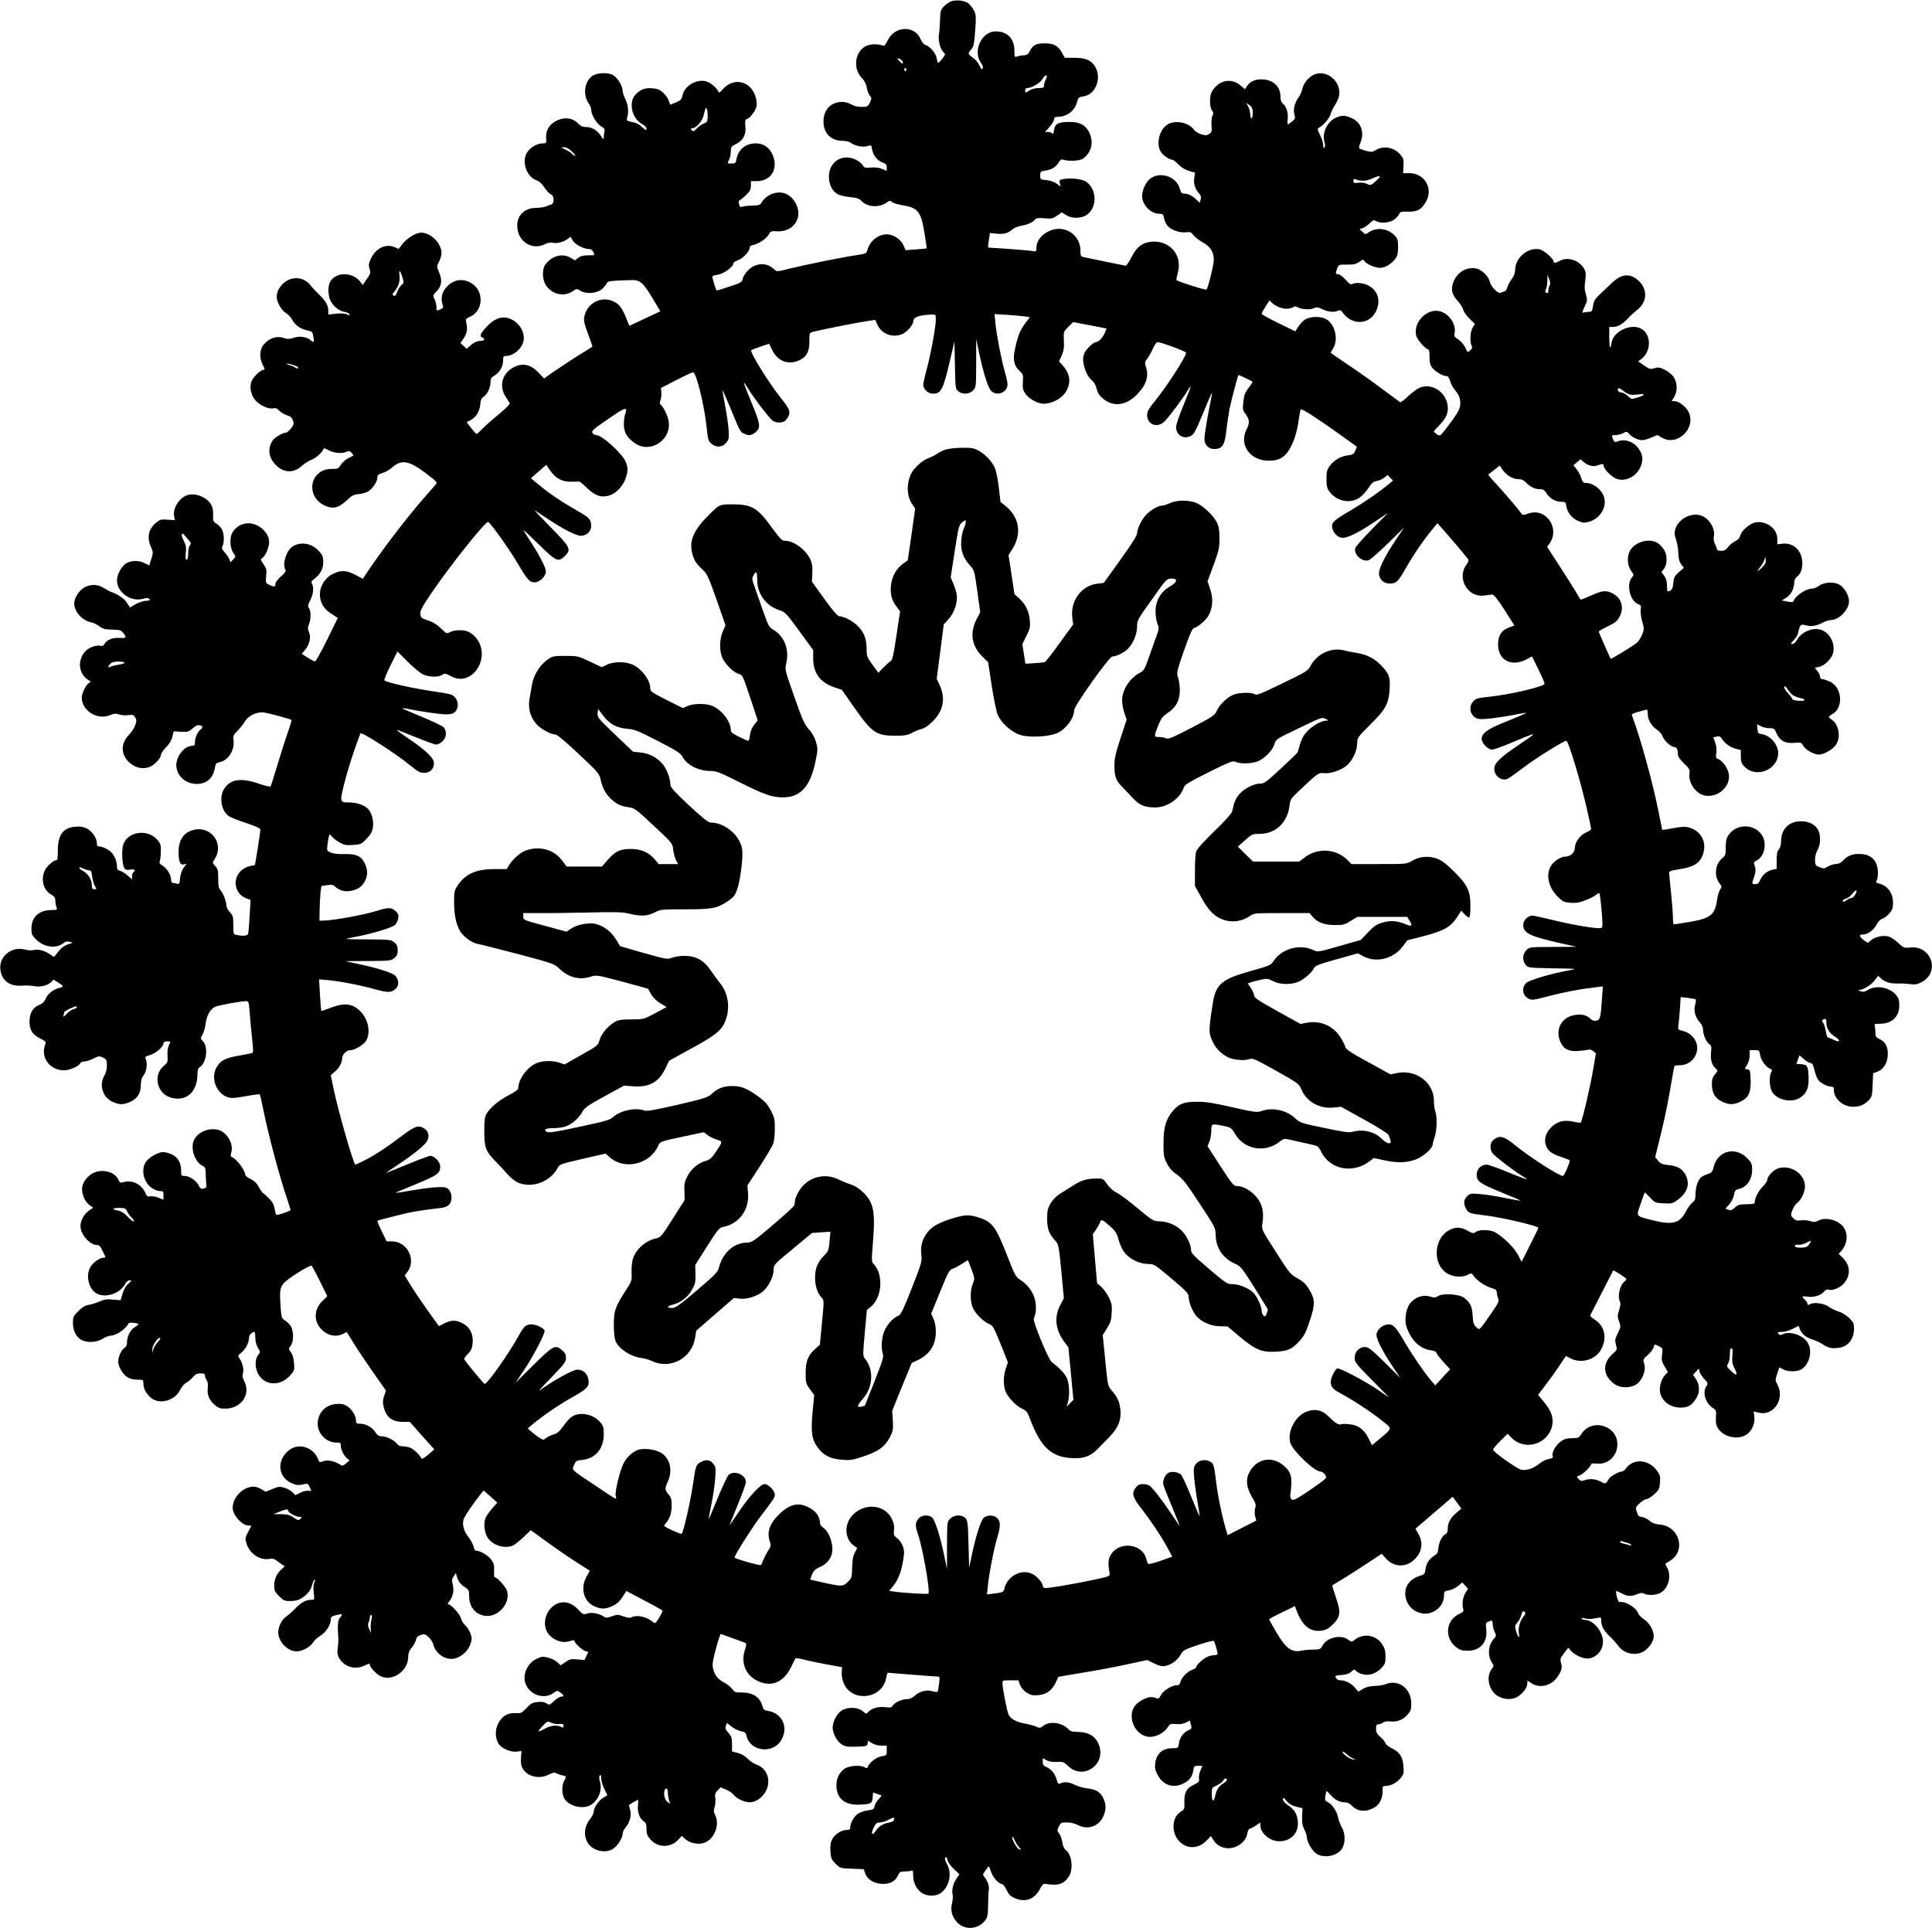
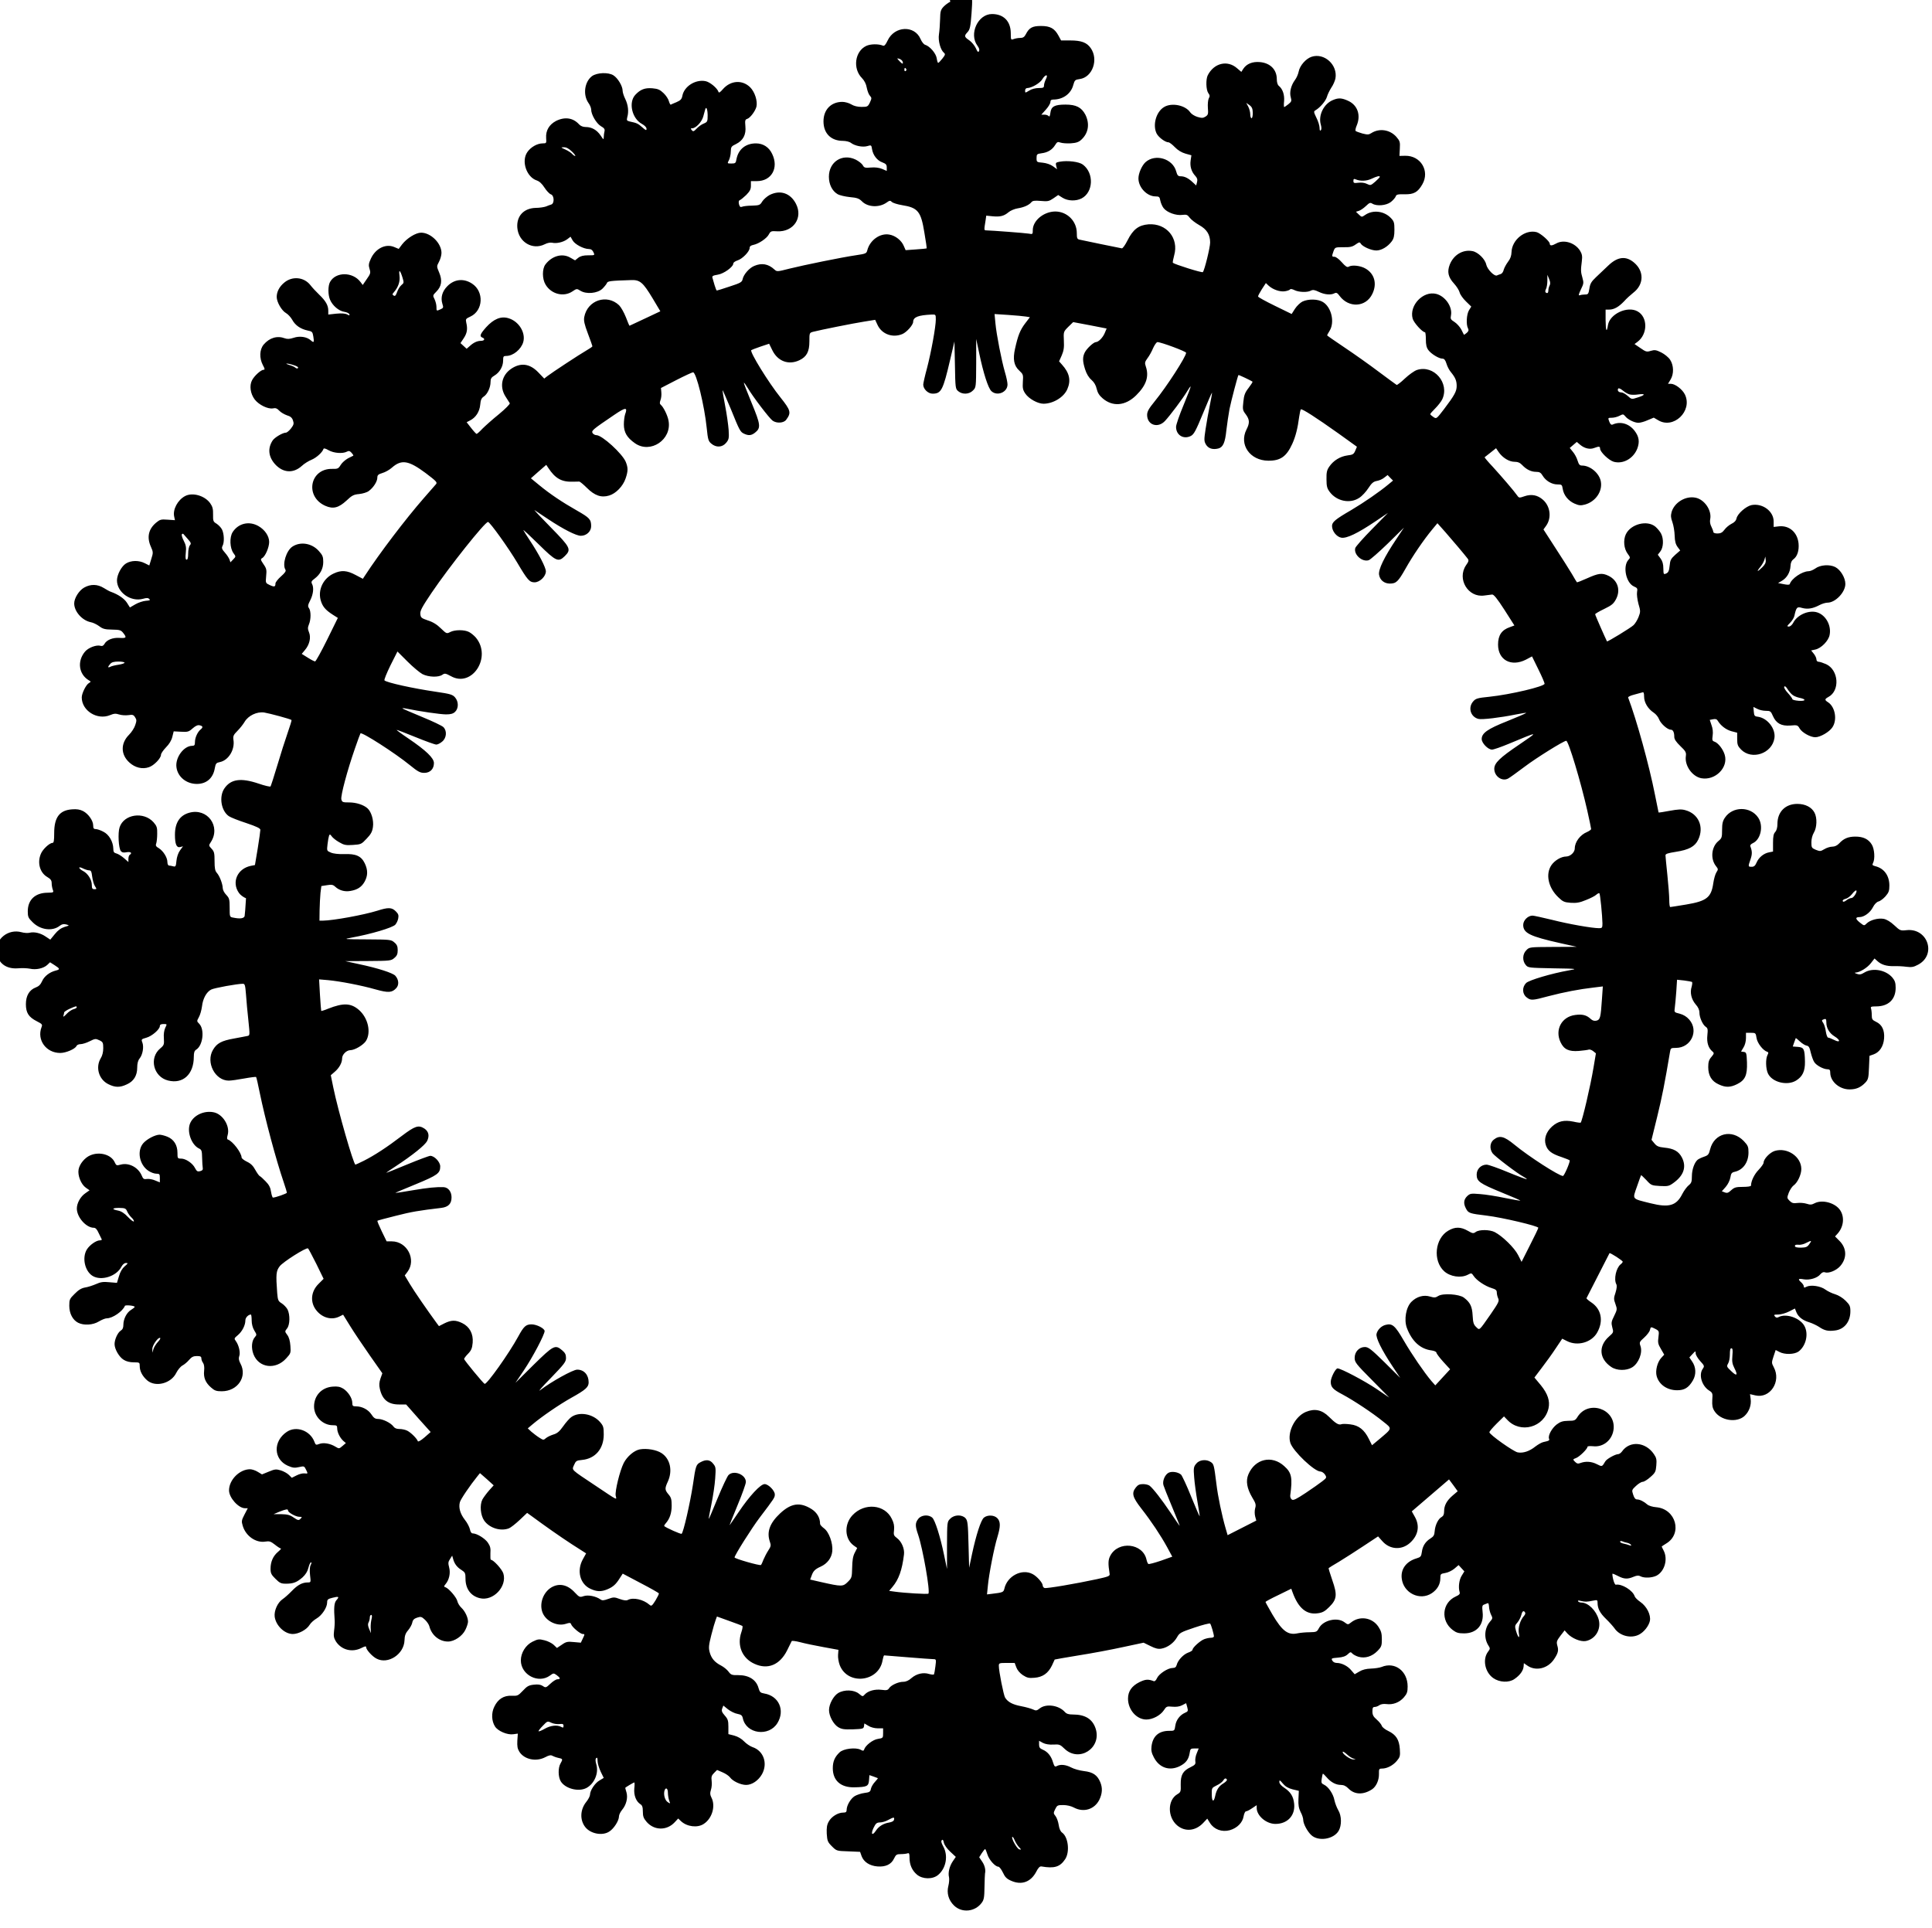
<svg xmlns="http://www.w3.org/2000/svg" version="1.0" width="1536pt" height="1533pt" viewBox="0 0 1536 1533" preserveAspectRatio="xMidYMid meet">
  <g transform="translate(0,1533) scale(0.1,-0.1)" fill="#000000" stroke="none">
-     <path d="M7555 15316 c-16 -7 -41 -26 -55 -41 -21 -23 -25 -37 -26 -98 -1 -40 -5 -94 -9 -120 -8 -51 12 -124 40 -147 12 -10 10 -17 -13 -46 -15 -19 -30 -34 -33 -34 -4 0 -9 17 -12 38 -7 39 -54 94 -92 106 -11 3 -27 24 -36 45 -47 112 -207 106 -262 -11 -16 -34 -26 -45 -37 -41 -36 15 -99 14 -133 -2 -91 -43 -109 -181 -34 -256 19 -20 33 -46 38 -76 5 -26 16 -55 25 -64 15 -17 15 -21 0 -54 -16 -33 -20 -35 -66 -35 -32 0 -61 7 -82 20 -18 11 -50 20 -71 20 -90 0 -150 -62 -150 -155 0 -95 59 -155 155 -155 23 0 52 -7 63 -16 32 -24 92 -36 129 -26 33 10 34 9 39 -24 8 -48 41 -91 82 -105 28 -11 35 -18 35 -40 l0 -28 -37 16 c-24 10 -56 14 -89 11 -47 -4 -54 -2 -65 19 -7 12 -32 32 -56 44 -106 51 -213 -17 -213 -136 0 -61 26 -113 68 -138 16 -10 61 -20 98 -24 57 -5 74 -11 97 -34 46 -47 137 -51 195 -10 25 18 30 18 43 5 9 -8 44 -19 80 -25 127 -20 151 -50 178 -218 12 -69 20 -125 18 -126 -1 -1 -39 -5 -84 -8 l-83 -6 -14 32 c-18 45 -67 84 -116 92 -74 13 -155 -45 -175 -126 -6 -24 -13 -27 -88 -38 -116 -17 -414 -78 -531 -107 -98 -25 -99 -25 -120 -6 -48 44 -100 53 -159 28 -40 -16 -86 -69 -93 -106 -5 -23 -16 -30 -103 -58 -53 -18 -99 -32 -102 -32 -3 0 -11 19 -18 43 -7 23 -14 50 -17 59 -4 13 5 18 42 24 48 7 124 62 124 89 0 8 16 19 35 25 39 13 95 71 95 99 0 13 10 20 30 24 43 9 107 52 123 84 13 25 19 27 65 24 130 -7 208 107 150 219 -44 85 -125 112 -209 70 -22 -12 -48 -35 -59 -52 -17 -29 -23 -31 -82 -33 -35 0 -70 -5 -79 -9 -13 -5 -18 0 -24 21 -4 19 -2 29 7 32 7 2 30 21 51 41 29 30 37 45 37 74 l0 36 48 0 c116 0 175 105 121 216 -25 54 -72 84 -129 84 -82 0 -140 -47 -155 -126 -5 -31 -9 -34 -40 -34 -34 0 -34 0 -19 28 7 15 14 45 14 67 1 37 4 42 42 60 56 28 81 74 74 142 -4 45 -2 53 15 58 24 8 64 62 73 97 10 45 -13 117 -50 154 -62 61 -154 55 -215 -13 -24 -28 -34 -34 -37 -23 -10 30 -69 79 -104 85 -80 15 -169 -42 -183 -117 -5 -26 -14 -36 -46 -50 -22 -9 -43 -18 -46 -20 -4 -2 -10 11 -15 27 -4 17 -23 46 -42 64 -29 28 -45 35 -89 39 -60 5 -96 -9 -136 -52 -56 -60 -27 -188 52 -231 22 -12 37 -27 37 -39 0 -15 -5 -14 -34 12 -34 30 -43 34 -99 46 -24 6 -26 9 -20 34 13 44 7 98 -16 145 -12 24 -21 53 -21 66 0 36 -38 100 -73 122 -41 26 -130 22 -170 -6 -60 -45 -74 -148 -29 -213 12 -16 22 -40 22 -53 0 -40 41 -110 77 -132 27 -15 33 -25 29 -41 -3 -12 -6 -32 -6 -46 0 -23 -2 -22 -25 13 -30 44 -71 67 -118 67 -22 0 -41 8 -53 21 -48 53 -114 62 -184 27 -54 -29 -82 -76 -78 -135 3 -42 2 -43 -27 -43 -44 0 -96 -30 -123 -70 -49 -72 -6 -198 76 -225 21 -7 42 -27 61 -57 16 -25 39 -49 50 -53 28 -8 30 -73 4 -81 -10 -3 -29 -10 -43 -16 -14 -5 -51 -11 -82 -11 -95 -3 -153 -66 -145 -159 10 -113 121 -179 218 -130 21 11 45 15 59 12 34 -8 88 4 120 28 l26 20 17 -30 c18 -31 86 -67 128 -68 18 0 29 -8 37 -25 12 -25 12 -25 -42 -25 -38 0 -61 -6 -79 -20 l-25 -20 -37 21 c-64 38 -147 15 -199 -54 -26 -35 -26 -114 1 -159 45 -77 144 -102 214 -55 34 23 35 23 64 5 47 -29 136 -21 175 17 16 16 32 36 35 44 5 16 27 19 192 24 71 3 95 -18 171 -144 l62 -104 -121 -57 c-67 -32 -123 -58 -124 -58 -2 0 -15 31 -29 68 -15 38 -39 80 -54 95 -97 92 -252 40 -277 -94 -5 -28 1 -57 29 -131 20 -53 36 -98 36 -101 0 -4 -21 -18 -47 -33 -54 -31 -276 -177 -312 -205 l-24 -19 -47 49 c-68 71 -141 80 -217 28 -74 -51 -93 -141 -45 -218 15 -24 31 -49 35 -55 3 -6 -34 -44 -86 -87 -51 -41 -110 -94 -132 -116 -21 -23 -42 -41 -46 -41 -3 0 -23 21 -43 47 l-36 46 27 14 c46 23 76 70 81 125 3 37 10 53 27 64 30 19 55 73 55 116 0 27 6 37 31 52 41 24 69 72 69 119 0 33 3 37 25 37 55 0 118 52 135 110 21 75 -35 166 -118 190 -59 18 -117 -6 -177 -72 -47 -53 -55 -72 -30 -82 24 -9 17 -26 -11 -26 -30 0 -60 -14 -91 -43 l-23 -20 -24 22 -25 23 26 39 c27 41 32 73 20 124 -6 28 -4 31 33 48 102 47 110 199 13 262 -67 44 -142 36 -198 -22 -39 -40 -53 -89 -38 -138 10 -30 8 -34 -14 -44 -33 -15 -33 -15 -33 19 0 17 -7 44 -15 61 -15 29 -15 31 14 60 42 42 49 89 23 151 -21 50 -21 50 -2 86 11 20 20 52 20 71 0 77 -85 161 -162 161 -42 0 -113 -44 -151 -93 l-27 -36 -36 15 c-69 29 -150 -13 -186 -94 -17 -37 -19 -51 -10 -80 10 -31 8 -39 -22 -81 l-32 -47 -18 24 c-62 82 -197 82 -242 0 -17 -31 -17 -101 0 -141 20 -47 69 -89 112 -96 21 -3 39 -12 42 -20 3 -10 0 -11 -18 -1 -16 8 -44 10 -87 6 l-63 -7 0 31 c0 42 -20 77 -72 127 -23 22 -56 57 -71 77 -51 64 -144 72 -207 19 -39 -32 -60 -73 -60 -114 0 -41 40 -110 75 -129 14 -8 36 -31 48 -52 24 -45 67 -74 123 -86 36 -7 39 -11 45 -47 8 -48 5 -53 -20 -31 -31 28 -88 37 -137 20 -31 -10 -49 -11 -69 -4 -61 23 -122 5 -169 -50 -33 -40 -35 -108 -6 -163 16 -29 17 -37 6 -37 -21 0 -74 -48 -92 -83 -23 -43 -13 -108 21 -153 33 -43 105 -78 145 -71 21 5 33 0 51 -19 12 -13 40 -29 60 -36 28 -8 41 -19 48 -40 9 -26 7 -35 -15 -64 -15 -19 -33 -34 -41 -34 -25 0 -90 -38 -106 -63 -40 -62 -33 -129 20 -188 63 -69 144 -75 212 -14 20 19 56 41 79 50 38 16 85 58 94 86 2 7 17 3 41 -11 40 -23 111 -29 145 -11 15 8 23 6 37 -9 10 -11 16 -21 14 -23 -2 -1 -21 -11 -42 -21 -20 -11 -47 -34 -58 -52 -18 -30 -24 -33 -67 -32 -179 4 -221 -221 -55 -294 62 -27 105 -16 168 42 43 41 57 48 101 52 28 3 62 13 76 24 37 27 68 76 68 106 0 20 7 27 40 37 22 6 56 25 75 42 77 68 133 59 270 -43 83 -63 93 -73 82 -87 -8 -9 -51 -59 -97 -111 -145 -166 -352 -438 -470 -619 l-15 -23 -59 31 c-67 36 -113 39 -171 12 -83 -37 -128 -127 -106 -211 14 -51 37 -79 96 -117 l41 -26 -85 -173 c-47 -95 -90 -173 -96 -173 -5 0 -32 13 -58 30 l-48 30 25 30 c37 43 50 100 33 141 -11 27 -11 38 -1 63 17 39 17 106 1 129 -11 15 -10 25 10 64 24 48 30 101 13 131 -7 14 -3 23 21 40 45 34 69 79 69 133 0 41 -5 54 -36 88 -55 61 -145 76 -209 34 -49 -32 -82 -141 -56 -183 7 -11 -2 -25 -35 -54 -24 -21 -44 -47 -44 -56 0 -27 -8 -30 -45 -13 -34 16 -34 16 -29 71 5 49 3 61 -21 95 -24 36 -25 40 -10 49 24 13 55 85 55 128 0 46 -34 97 -85 126 -75 43 -161 22 -206 -49 -25 -41 -22 -125 7 -166 20 -27 20 -27 -2 -50 l-22 -23 -7 21 c-4 12 -20 37 -36 55 -25 28 -28 38 -20 54 16 28 13 97 -4 131 -8 16 -28 36 -43 46 -26 15 -29 21 -28 73 1 44 -4 63 -23 90 -43 60 -140 88 -199 57 -59 -31 -100 -107 -87 -164 l6 -28 -59 4 c-52 4 -61 1 -91 -24 -61 -51 -75 -117 -41 -192 18 -41 19 -46 3 -96 l-16 -52 -36 18 c-47 24 -108 23 -149 -2 -36 -22 -71 -88 -72 -133 -1 -96 109 -175 207 -148 28 8 41 8 50 -2 10 -9 4 -12 -28 -14 -22 -2 -59 -14 -83 -28 l-43 -25 -24 38 c-21 33 -70 66 -126 86 -10 3 -36 17 -58 31 -50 31 -105 32 -156 3 -41 -23 -79 -84 -79 -126 0 -64 63 -135 131 -149 19 -3 49 -18 68 -32 29 -22 46 -26 103 -27 60 -1 70 -4 88 -27 29 -37 25 -42 -29 -39 -54 4 -104 -16 -121 -49 -8 -13 -17 -18 -30 -14 -32 10 -97 -14 -124 -46 -64 -76 -50 -180 30 -228 18 -10 18 -12 1 -22 -23 -13 -57 -82 -57 -114 0 -106 123 -183 225 -141 31 13 45 14 73 5 19 -6 51 -8 73 -5 33 5 41 3 53 -17 13 -19 13 -28 1 -63 -7 -22 -29 -56 -49 -76 -68 -68 -67 -158 3 -221 45 -41 103 -55 155 -37 40 13 96 71 96 99 0 10 18 36 39 58 26 26 44 55 51 84 l11 44 58 -3 c53 -3 62 -1 93 27 24 21 41 28 56 24 26 -6 28 -16 6 -34 -24 -20 -44 -65 -44 -99 0 -24 -4 -30 -22 -30 -67 0 -136 -94 -125 -171 10 -76 79 -132 162 -132 77 0 130 46 143 126 7 37 11 42 41 48 68 14 120 99 107 177 -4 29 0 39 32 71 20 20 46 53 57 72 29 49 97 82 155 74 43 -7 211 -52 218 -60 2 -2 -12 -48 -31 -102 -19 -54 -56 -170 -82 -258 -26 -88 -51 -163 -54 -168 -4 -4 -47 6 -96 23 -140 47 -220 36 -271 -39 -44 -65 -26 -177 35 -220 14 -10 77 -35 139 -55 83 -28 112 -42 112 -54 0 -9 -9 -76 -21 -149 l-22 -131 -31 -6 c-108 -21 -157 -130 -96 -216 11 -16 37 -35 56 -42 l36 -13 -7 -125 c-4 -69 -9 -133 -11 -142 -6 -19 -37 -23 -90 -12 -29 5 -29 6 -29 79 0 67 -3 76 -27 102 -16 16 -28 40 -28 54 -1 34 -25 97 -47 121 -14 16 -18 36 -18 93 0 64 -3 77 -24 99 -23 25 -23 26 -6 52 82 125 -27 274 -171 234 -76 -21 -114 -80 -114 -175 0 -75 13 -105 41 -98 l23 6 -24 -33 c-14 -19 -25 -52 -28 -82 -4 -45 -7 -49 -26 -44 -11 3 -27 6 -33 6 -7 0 -13 12 -13 28 0 36 -33 88 -68 110 -23 13 -27 21 -21 37 4 11 8 46 8 77 1 50 -3 62 -29 92 -78 88 -236 65 -270 -40 -15 -44 -8 -167 10 -189 9 -11 22 -14 46 -9 33 6 47 -7 24 -21 -5 -3 -10 -18 -10 -32 l0 -25 -35 31 c-20 17 -47 34 -60 37 -20 5 -25 13 -25 38 -1 55 -34 113 -79 135 -22 12 -49 21 -61 21 -15 0 -20 6 -20 29 0 38 -38 92 -80 114 -25 13 -50 17 -88 14 -100 -7 -142 -64 -142 -189 0 -61 -3 -78 -14 -78 -23 0 -78 -51 -92 -87 -30 -70 -8 -150 51 -184 27 -16 35 -27 35 -49 0 -16 4 -39 9 -52 8 -22 7 -23 -43 -24 -97 -1 -156 -56 -156 -148 0 -43 4 -53 38 -86 61 -62 158 -75 216 -29 17 13 30 16 51 11 28 -8 28 -8 -13 -20 -28 -9 -53 -27 -77 -57 l-36 -44 -36 24 c-40 28 -91 40 -128 31 -14 -4 -44 -2 -65 4 -106 29 -209 -54 -197 -158 10 -88 74 -136 169 -129 32 3 74 1 95 -3 48 -11 108 2 138 30 l22 21 36 -23 c44 -28 45 -34 9 -43 -48 -12 -91 -45 -108 -84 -12 -27 -26 -41 -50 -50 -51 -19 -79 -65 -79 -133 0 -69 22 -103 87 -136 43 -22 46 -26 37 -48 -38 -101 37 -204 149 -204 46 0 119 32 129 55 3 8 17 15 32 15 15 0 48 10 73 23 42 21 48 22 77 8 28 -13 31 -19 31 -63 0 -30 -7 -60 -20 -80 -43 -72 -16 -168 60 -206 54 -27 92 -28 147 -2 55 24 83 70 83 133 0 33 6 57 19 73 25 31 35 92 22 127 -10 25 -8 27 31 38 45 12 108 67 108 93 0 11 9 16 29 16 29 0 29 0 14 -30 -9 -20 -14 -50 -11 -84 3 -49 1 -55 -29 -80 -91 -76 -54 -226 62 -255 119 -30 205 49 205 189 0 34 5 48 20 57 53 34 67 160 23 205 -20 20 -20 21 -3 52 10 17 21 56 25 86 7 63 36 115 73 134 25 13 208 46 252 46 16 0 19 -11 25 -87 3 -49 12 -141 19 -206 12 -116 12 -118 -8 -122 -12 -3 -59 -11 -105 -20 -102 -18 -138 -38 -169 -91 -58 -99 17 -244 126 -244 19 0 75 8 123 17 49 9 91 14 94 12 3 -3 16 -59 29 -125 43 -210 130 -535 191 -713 14 -41 25 -78 25 -82 0 -7 -91 -39 -111 -39 -4 0 -11 21 -15 46 -5 34 -16 56 -43 83 -20 21 -41 40 -47 42 -5 2 -21 24 -35 49 -17 32 -36 51 -66 65 -23 11 -42 26 -43 33 -1 39 -71 131 -110 144 -7 2 -7 14 -1 35 21 72 -40 170 -115 182 -72 13 -150 -22 -180 -81 -34 -65 5 -180 70 -209 18 -9 21 -19 22 -72 1 -34 3 -71 5 -81 3 -14 -3 -21 -21 -26 -20 -5 -27 -1 -40 24 -19 39 -74 76 -111 76 -28 0 -29 2 -29 46 0 62 -29 107 -80 128 -22 9 -50 16 -63 16 -36 -1 -101 -35 -130 -69 -51 -61 -29 -171 42 -218 19 -13 47 -23 62 -23 26 0 29 -3 29 -34 l0 -35 -37 15 c-20 9 -49 14 -65 12 -25 -4 -31 0 -42 27 -28 66 -103 105 -168 87 -32 -9 -35 -7 -47 19 -27 60 -119 87 -194 55 -43 -18 -85 -68 -93 -112 -9 -47 19 -118 57 -145 l30 -21 -34 -24 c-38 -26 -67 -78 -67 -121 0 -69 74 -153 135 -153 14 0 26 -13 39 -43 11 -23 22 -45 24 -49 2 -5 -5 -8 -15 -8 -29 0 -81 -37 -103 -72 -40 -65 -17 -171 44 -210 69 -43 191 -5 231 73 10 18 23 29 36 29 18 0 17 -3 -10 -26 -20 -17 -36 -44 -46 -79 l-16 -53 -60 5 c-48 5 -70 2 -107 -15 -26 -11 -65 -24 -87 -27 -28 -5 -52 -19 -82 -50 -40 -39 -43 -46 -43 -95 0 -61 27 -113 70 -135 45 -23 118 -19 165 10 22 13 50 25 63 25 46 0 127 56 144 99 4 9 78 2 78 -8 0 -4 -13 -14 -29 -24 -34 -20 -61 -72 -61 -119 0 -23 -6 -37 -21 -46 -24 -15 -49 -70 -49 -107 0 -40 37 -104 73 -125 20 -13 50 -20 80 -20 46 0 47 -1 47 -30 0 -40 22 -81 60 -114 67 -56 190 -24 231 61 12 24 34 50 49 58 15 8 39 28 53 45 20 23 34 30 61 30 28 0 36 -4 36 -18 0 -10 6 -27 14 -37 8 -12 11 -34 8 -62 -6 -54 11 -95 55 -133 28 -25 42 -30 85 -30 127 0 205 116 149 220 -13 25 -16 41 -10 58 11 28 -2 86 -26 120 -16 21 -15 23 16 49 34 29 59 78 59 117 0 22 24 46 44 46 3 0 6 -21 6 -46 0 -30 8 -59 21 -81 20 -32 20 -35 5 -52 -26 -29 -31 -85 -12 -136 42 -110 177 -127 261 -33 36 39 37 43 33 99 -3 39 -11 69 -25 87 -20 27 -20 28 -2 51 24 29 25 110 4 152 -9 16 -30 38 -46 48 -28 17 -31 25 -36 82 -11 150 -9 175 20 213 27 35 210 151 225 142 4 -2 33 -58 66 -123 l58 -119 -40 -40 c-63 -62 -69 -150 -15 -214 48 -58 122 -76 182 -45 l28 14 57 -92 c31 -51 102 -155 156 -233 l99 -141 -15 -42 c-10 -30 -12 -52 -5 -81 19 -86 66 -125 152 -125 l57 0 97 -110 98 -109 -49 -43 c-29 -25 -51 -37 -53 -30 -6 20 -54 68 -83 83 -15 8 -43 14 -62 14 -24 0 -39 6 -49 20 -20 28 -84 60 -122 60 -23 0 -35 8 -53 36 -25 38 -74 64 -122 64 -26 0 -30 4 -30 28 0 37 -33 88 -72 113 -25 15 -45 19 -83 16 -88 -6 -149 -71 -149 -158 0 -80 69 -149 149 -149 31 0 35 -3 35 -25 0 -31 21 -74 48 -99 l21 -18 -27 -23 c-27 -23 -27 -23 -57 -5 -41 25 -94 34 -128 21 -25 -10 -29 -8 -38 17 -34 90 -145 130 -220 79 -110 -74 -106 -218 8 -269 39 -17 54 -19 89 -11 41 9 42 9 57 -22 15 -31 15 -31 -12 -28 -14 2 -43 -5 -64 -16 l-38 -19 -23 23 c-13 13 -42 29 -65 36 -37 11 -47 10 -95 -10 l-54 -22 -33 20 c-19 12 -47 21 -62 21 -83 0 -167 -84 -167 -168 0 -58 75 -142 127 -142 l22 0 -26 -50 c-24 -46 -25 -54 -14 -90 24 -81 105 -138 181 -125 30 5 42 1 74 -24 21 -17 43 -31 48 -31 5 0 -5 -12 -23 -27 -39 -33 -59 -79 -59 -134 0 -35 6 -48 39 -80 34 -34 45 -39 84 -39 58 0 86 11 131 50 24 22 40 47 47 76 6 24 15 44 21 44 5 0 4 -10 -3 -21 -7 -14 -9 -43 -5 -80 7 -58 7 -59 -18 -59 -43 0 -80 -19 -127 -68 -25 -26 -58 -55 -73 -65 -40 -27 -69 -92 -63 -140 10 -71 79 -137 144 -137 46 0 110 34 133 72 10 17 36 40 57 52 41 24 83 86 83 127 0 23 6 28 42 37 51 13 57 9 32 -19 -18 -20 -22 -58 -14 -164 1 -16 -1 -52 -5 -80 -5 -40 -2 -56 14 -83 44 -69 129 -91 204 -53 28 14 37 16 37 6 0 -20 49 -74 83 -91 91 -48 218 35 222 145 1 37 8 57 29 81 15 18 30 45 33 61 4 21 14 31 38 39 30 10 36 8 63 -17 16 -15 32 -39 35 -53 18 -70 79 -120 148 -120 50 0 114 43 138 93 12 24 21 53 21 65 0 34 -24 84 -53 111 -14 13 -29 37 -32 53 -7 30 -68 101 -95 110 -13 4 -13 7 1 24 29 34 41 88 29 133 -9 34 -8 45 7 67 l17 27 7 -24 c10 -40 32 -69 67 -90 29 -19 32 -25 32 -70 0 -79 42 -137 113 -154 106 -27 219 92 188 196 -10 33 -79 109 -99 109 -4 0 -5 23 -4 50 3 41 -1 58 -20 86 -23 34 -88 74 -121 74 -10 0 -18 12 -22 33 -4 18 -22 53 -41 76 -36 47 -50 95 -39 138 5 23 82 136 142 210 l18 22 55 -48 54 -49 -36 -40 c-20 -23 -44 -55 -54 -73 -22 -44 -15 -125 15 -168 42 -59 130 -86 196 -61 15 6 53 36 86 67 l59 56 32 -23 c114 -84 225 -162 323 -226 l114 -73 -25 -45 c-52 -92 -24 -199 60 -237 50 -23 85 -24 133 -4 46 19 69 40 99 88 l24 37 142 -75 c79 -41 144 -78 145 -82 2 -5 -11 -30 -27 -57 -28 -44 -32 -47 -48 -33 -48 42 -129 60 -171 38 -12 -7 -32 -4 -64 7 -43 16 -50 16 -92 1 -36 -13 -48 -14 -62 -4 -37 26 -99 38 -134 26 -30 -10 -34 -9 -69 28 -58 64 -126 78 -188 41 -62 -38 -94 -121 -73 -190 22 -74 116 -123 189 -99 30 10 37 9 41 -2 7 -23 73 -79 93 -79 17 0 17 -2 1 -35 l-16 -34 -56 5 c-49 5 -61 3 -95 -21 l-39 -26 -26 25 c-14 13 -47 30 -73 36 -43 11 -52 10 -95 -11 -55 -27 -93 -89 -93 -149 0 -115 140 -188 232 -120 27 20 29 20 53 3 30 -22 32 -33 6 -33 -11 0 -36 -16 -56 -35 -35 -33 -38 -34 -61 -18 -17 11 -38 14 -71 10 -39 -4 -54 -12 -87 -48 -38 -40 -43 -42 -89 -40 -62 3 -109 -26 -138 -87 -25 -50 -22 -115 6 -158 23 -36 98 -68 145 -61 l36 5 -4 -57 c-2 -43 1 -63 16 -87 39 -62 134 -82 207 -43 28 15 44 18 55 11 9 -5 30 -13 48 -17 36 -7 37 -10 17 -45 -20 -34 -19 -106 2 -141 35 -58 140 -86 203 -54 64 33 101 119 80 188 -8 28 -8 43 -1 50 8 8 11 1 11 -23 0 -19 12 -57 25 -85 l24 -49 -33 -20 c-36 -20 -76 -80 -76 -113 0 -11 -13 -37 -30 -58 -49 -61 -52 -144 -8 -200 42 -54 138 -72 192 -35 36 23 76 86 76 119 0 13 11 36 25 53 33 39 47 95 35 138 -6 19 -10 36 -10 37 0 3 67 43 72 43 3 0 3 -22 0 -48 -5 -54 14 -103 48 -125 15 -9 20 -23 20 -59 0 -39 6 -54 31 -83 60 -68 159 -69 221 -3 l29 31 22 -21 c48 -45 132 -55 181 -22 67 43 96 143 61 210 -11 22 -12 35 -4 60 6 17 9 49 6 71 -4 33 -1 44 19 64 l24 24 44 -19 c24 -10 50 -28 59 -40 21 -30 85 -60 128 -60 46 0 97 34 126 85 48 86 13 187 -76 216 -19 7 -49 27 -66 45 -20 21 -49 38 -78 46 l-47 12 0 58 c0 49 -4 62 -29 90 -23 26 -27 38 -20 56 l9 23 37 -30 c21 -16 55 -33 75 -36 30 -6 38 -12 43 -36 27 -124 207 -148 275 -37 62 102 11 216 -105 235 -30 5 -36 11 -45 42 -18 67 -76 104 -161 104 -51 -1 -59 2 -78 28 -12 16 -38 37 -59 48 -51 26 -78 58 -91 107 -9 35 -7 56 13 135 13 52 29 106 35 121 l10 27 97 -35 c54 -19 101 -37 105 -40 4 -2 1 -25 -8 -50 -36 -105 6 -207 104 -251 106 -49 202 -9 260 107 18 36 34 69 36 73 1 5 32 1 67 -8 36 -10 119 -27 185 -39 l120 -22 -3 -39 c-2 -21 4 -58 13 -82 63 -164 313 -135 341 39 4 21 9 38 13 38 3 0 87 -7 186 -15 99 -8 191 -15 204 -15 23 0 24 -2 17 -56 -4 -31 -9 -60 -11 -64 -3 -5 -20 -3 -39 2 -47 15 -100 2 -140 -32 -22 -20 -44 -30 -66 -30 -39 0 -98 -27 -113 -52 -10 -15 -20 -17 -58 -12 -54 7 -108 -8 -134 -36 -17 -19 -18 -19 -47 5 -38 32 -117 35 -166 5 -37 -23 -72 -88 -72 -135 0 -47 35 -112 72 -135 28 -17 47 -20 118 -18 79 3 85 5 88 25 l3 22 32 -19 c18 -12 50 -20 75 -20 l42 0 0 -39 c0 -37 -1 -39 -41 -45 -41 -6 -100 -52 -110 -85 -4 -11 -9 -12 -28 -1 -39 20 -136 9 -167 -21 -38 -36 -54 -72 -54 -126 0 -98 63 -154 170 -152 102 2 114 8 118 56 l3 41 32 -11 c18 -7 33 -12 35 -13 2 -1 -9 -15 -23 -30 -15 -16 -29 -40 -32 -55 -4 -23 -11 -28 -52 -33 -25 -3 -60 -15 -77 -25 -32 -20 -64 -74 -64 -110 0 -16 -6 -21 -28 -21 -41 0 -93 -32 -114 -71 -15 -26 -18 -49 -16 -97 4 -57 7 -66 41 -100 37 -37 38 -37 130 -40 l94 -4 12 -34 c17 -46 63 -77 126 -82 65 -5 110 16 132 63 15 31 21 35 54 35 21 0 44 3 53 6 13 5 16 -2 16 -35 0 -55 20 -101 59 -134 45 -38 126 -39 169 -2 63 53 81 153 40 226 -15 28 -19 42 -11 50 7 7 12 1 16 -20 4 -18 25 -48 51 -72 l44 -41 -24 -35 c-27 -40 -39 -92 -30 -127 3 -14 1 -44 -5 -68 -15 -58 1 -114 45 -157 63 -61 167 -50 220 22 18 24 21 45 22 125 1 53 3 102 4 107 7 29 -2 66 -23 96 l-23 34 20 32 c12 18 24 33 27 33 3 0 11 -19 18 -42 13 -43 62 -98 87 -98 8 0 24 -21 36 -46 17 -37 31 -51 66 -66 83 -37 157 -10 200 73 15 30 28 43 40 41 104 -18 148 -4 189 57 39 58 25 177 -24 212 -13 9 -23 32 -27 61 -4 26 -15 57 -25 70 -17 21 -18 25 -3 55 15 31 19 33 64 33 29 0 63 -8 85 -20 77 -41 162 -15 201 60 25 51 28 96 8 143 -23 55 -58 79 -128 87 -35 4 -81 17 -103 29 -42 22 -85 27 -114 11 -15 -8 -20 -3 -30 29 -14 50 -43 85 -81 101 -24 10 -30 19 -30 41 l0 30 31 -17 c20 -10 50 -15 83 -13 47 3 54 0 88 -33 116 -112 297 5 248 159 -25 77 -83 113 -181 113 -34 0 -51 5 -65 21 -48 53 -148 67 -198 28 -24 -19 -31 -20 -54 -9 -15 7 -57 19 -94 26 -69 13 -106 33 -128 68 -12 19 -50 210 -50 253 0 22 4 23 63 23 l63 0 13 -35 c8 -22 28 -46 52 -62 33 -21 47 -25 92 -21 66 5 109 36 139 97 12 25 22 47 22 48 1 1 86 16 190 33 103 16 262 46 353 66 l164 35 55 -27 c40 -20 62 -25 88 -20 48 9 97 45 122 89 20 36 29 41 139 78 65 22 121 36 125 32 8 -9 30 -85 30 -102 0 -6 -11 -11 -24 -11 -14 0 -37 -5 -53 -11 -32 -12 -93 -67 -93 -84 0 -6 -16 -17 -35 -23 -38 -14 -82 -61 -91 -98 -5 -17 -13 -24 -32 -24 -38 0 -108 -46 -124 -80 -8 -18 -18 -28 -26 -25 -45 17 -65 16 -115 -8 -61 -31 -90 -73 -90 -131 0 -88 68 -166 146 -166 50 0 112 33 139 74 20 31 24 32 68 28 31 -3 57 1 78 12 l31 16 9 -32 c8 -30 6 -34 -17 -44 -42 -18 -72 -59 -78 -103 -6 -41 -6 -41 -50 -41 -81 0 -129 -42 -139 -122 -4 -33 0 -54 18 -88 43 -84 125 -112 208 -70 47 24 69 53 77 103 5 34 8 37 39 37 l33 0 -15 -37 c-9 -20 -14 -49 -12 -64 4 -23 -1 -30 -38 -48 -61 -29 -79 -62 -78 -137 2 -57 0 -62 -27 -78 -79 -47 -79 -182 -1 -248 62 -52 144 -45 205 18 l34 36 22 -35 c32 -51 95 -74 157 -57 59 17 102 60 110 111 4 21 12 39 19 39 7 0 29 11 49 25 l36 24 0 -22 c0 -62 76 -127 149 -127 95 0 158 66 149 159 -6 60 -28 95 -81 130 -23 15 -37 32 -37 45 0 17 4 16 28 -13 19 -23 42 -37 77 -46 l50 -12 -3 -64 c-2 -49 2 -73 17 -104 12 -21 21 -50 21 -63 0 -30 32 -91 64 -121 56 -52 176 -34 217 33 26 43 25 121 -3 166 -11 19 -25 55 -30 79 -9 49 -48 107 -83 123 -20 9 -23 16 -18 47 3 20 7 38 9 40 2 2 15 -11 30 -28 33 -39 73 -61 114 -61 22 0 41 -9 61 -30 48 -48 117 -50 186 -5 33 22 56 72 55 122 -1 39 1 43 24 43 40 0 88 25 118 61 25 30 28 39 24 94 -5 75 -30 114 -92 144 -24 11 -47 29 -51 40 -3 11 -21 33 -40 50 -28 24 -35 38 -35 66 0 27 4 35 18 35 10 0 27 6 37 14 12 8 33 12 56 9 52 -7 103 12 139 53 25 29 30 43 30 87 0 122 -101 199 -207 155 -15 -6 -53 -12 -85 -13 -37 -1 -69 -9 -93 -24 l-36 -21 -27 31 c-28 35 -77 59 -116 59 -15 0 -30 8 -35 19 -10 17 -6 19 44 23 39 3 62 11 79 27 20 19 24 20 36 6 7 -8 29 -20 49 -26 52 -15 108 2 151 46 32 33 35 42 35 94 0 46 -6 66 -27 98 -49 75 -150 90 -219 34 -23 -18 -24 -18 -52 3 -57 42 -168 16 -202 -47 -16 -30 -20 -32 -73 -33 -32 0 -74 -4 -94 -8 -79 -18 -124 16 -203 149 -30 52 -55 97 -55 100 0 3 46 28 103 55 l102 50 10 -28 c46 -127 111 -181 202 -167 37 5 56 16 89 49 62 61 66 97 25 214 -18 52 -31 95 -29 96 1 2 39 25 83 51 44 27 132 83 195 125 l115 76 34 -38 c59 -67 152 -73 218 -15 68 60 82 137 39 211 l-23 41 148 127 148 127 35 -47 34 -47 -39 -33 c-48 -41 -69 -80 -69 -126 0 -25 -6 -38 -20 -46 -27 -14 -51 -64 -55 -112 -2 -32 -9 -43 -33 -58 -40 -25 -63 -60 -69 -108 -5 -35 -9 -41 -43 -51 -81 -24 -126 -85 -117 -159 13 -117 145 -181 240 -117 44 30 67 71 67 119 0 32 2 35 39 41 21 3 54 19 72 34 l34 29 23 -25 23 -25 -21 -34 c-21 -33 -28 -92 -17 -130 5 -15 -2 -23 -31 -36 -109 -50 -121 -192 -24 -266 29 -22 46 -27 91 -27 100 0 159 68 147 170 -5 45 -3 54 12 59 9 3 22 8 28 11 6 3 10 -8 11 -28 1 -19 8 -47 16 -63 14 -27 14 -31 -9 -57 -44 -52 -49 -132 -11 -190 14 -21 13 -26 -4 -48 -45 -60 -25 -162 41 -209 49 -35 125 -39 169 -8 44 30 70 66 73 100 l2 26 26 -18 c67 -48 163 -26 213 48 33 49 39 71 27 110 -8 30 -5 38 24 77 l34 44 23 -26 c36 -38 104 -66 145 -59 77 15 124 93 103 171 -20 72 -84 135 -138 135 -11 0 -23 5 -26 10 -4 7 3 8 22 3 34 -8 47 -8 96 2 35 7 37 6 37 -18 0 -44 19 -81 68 -128 26 -25 55 -58 66 -73 41 -61 131 -84 195 -51 40 20 79 70 87 110 9 47 -25 115 -76 150 -22 15 -42 35 -45 45 -15 47 -103 101 -150 92 -6 -1 -15 18 -21 43 -6 25 -8 45 -4 45 3 0 23 -9 45 -20 47 -24 74 -25 121 -5 26 11 41 12 55 4 30 -16 92 -13 128 5 64 34 92 131 56 200 -8 15 -15 30 -15 31 0 2 16 12 35 24 132 78 79 275 -78 289 -29 2 -61 12 -72 22 -27 24 -60 40 -82 40 -12 0 -22 12 -30 38 -12 36 -11 38 22 69 19 18 43 33 54 33 10 0 38 17 61 38 39 34 43 43 47 92 4 46 1 61 -19 90 -66 98 -193 109 -254 21 -8 -11 -22 -21 -30 -21 -23 0 -92 -38 -103 -58 -25 -43 -25 -43 -66 -22 -43 22 -89 25 -130 10 -20 -8 -29 -6 -44 9 -19 19 -19 20 10 31 28 12 89 72 89 89 0 5 20 6 44 4 84 -10 157 53 164 141 12 158 -201 228 -287 93 -18 -29 -24 -32 -75 -32 -43 -1 -62 -7 -91 -29 -39 -30 -70 -88 -61 -113 6 -14 1 -17 -45 -27 -14 -3 -42 -19 -63 -35 -47 -38 -98 -55 -141 -47 -35 7 -225 142 -225 160 0 7 26 37 58 69 l58 57 25 -26 c105 -114 294 -62 329 90 13 59 -6 116 -61 184 l-51 61 59 78 c33 43 83 112 111 155 l51 76 38 -19 c84 -43 196 -11 240 68 52 92 33 186 -46 239 -23 15 -40 30 -39 34 5 11 181 355 183 358 5 5 105 -59 105 -68 0 -4 -7 -14 -17 -21 -36 -30 -55 -118 -34 -158 6 -11 4 -33 -6 -66 -15 -44 -15 -53 -1 -91 15 -42 14 -45 -10 -95 -23 -45 -24 -56 -15 -91 11 -39 10 -41 -25 -72 -87 -76 -80 -178 17 -243 44 -30 120 -31 166 -3 52 32 85 117 66 170 -10 29 -8 33 30 67 21 19 42 46 45 59 7 28 7 28 45 9 28 -15 29 -18 23 -65 -6 -42 -3 -56 20 -94 l26 -45 -24 -26 c-31 -34 -48 -102 -36 -145 19 -68 84 -112 163 -112 58 0 91 20 125 78 28 48 25 107 -7 152 l-21 31 25 27 c24 26 25 26 25 5 0 -11 16 -39 36 -61 34 -37 35 -40 20 -62 -33 -47 -8 -133 49 -171 30 -19 31 -23 27 -76 -2 -43 1 -63 17 -88 48 -77 179 -97 241 -38 36 35 54 85 47 135 l-5 37 43 -10 c117 -27 207 111 146 224 -18 34 -18 37 -2 86 l17 51 29 -15 c42 -23 119 -21 153 3 60 45 82 143 45 206 -36 62 -145 99 -203 68 -13 -7 -21 -6 -30 5 -11 13 -7 15 26 15 22 0 60 11 86 24 l47 24 12 -30 c15 -37 51 -65 103 -80 22 -7 56 -23 75 -35 44 -30 72 -37 127 -30 75 8 124 69 124 153 0 40 -5 51 -38 84 -22 22 -56 43 -82 51 -25 7 -60 24 -78 37 -38 29 -117 40 -151 23 -17 -9 -21 -9 -21 2 0 8 -9 22 -20 32 -30 27 -25 33 19 25 47 -8 109 10 133 41 11 13 24 19 34 15 30 -11 91 13 123 49 55 63 53 142 -6 201 l-35 35 20 22 c47 52 57 128 23 183 -37 61 -143 91 -205 59 -24 -13 -36 -13 -64 -4 -19 6 -52 9 -74 6 -31 -4 -43 -1 -61 17 -21 21 -22 24 -7 64 9 23 26 49 38 58 32 22 62 87 62 131 0 98 -111 174 -211 144 -39 -12 -89 -64 -89 -94 0 -8 -18 -34 -40 -57 -34 -35 -60 -89 -60 -125 0 -6 -28 -10 -64 -10 -56 0 -68 -4 -93 -26 -23 -22 -33 -25 -51 -18 l-24 9 31 35 c18 21 33 52 37 75 5 32 11 40 35 45 66 15 109 75 109 154 0 44 -4 55 -37 90 -94 98 -235 64 -268 -65 -10 -41 -16 -48 -48 -59 -21 -7 -43 -18 -51 -24 -26 -22 -46 -79 -46 -131 0 -44 -4 -55 -25 -72 -14 -11 -37 -42 -51 -69 -47 -94 -106 -111 -254 -74 -151 38 -143 28 -107 132 17 48 31 89 33 91 1 2 20 -16 42 -39 38 -42 42 -43 108 -47 64 -3 72 -2 111 27 79 58 101 126 64 199 -26 50 -65 72 -140 79 -46 5 -60 11 -79 34 l-23 28 45 183 c38 154 61 271 102 516 5 30 7 32 47 32 120 0 184 136 106 225 -21 24 -46 39 -76 47 -44 11 -44 11 -39 47 3 20 8 78 12 130 l6 93 56 -6 c30 -4 58 -9 62 -11 5 -3 3 -20 -2 -39 -15 -47 -2 -100 32 -140 20 -22 30 -44 30 -66 0 -39 27 -98 51 -113 15 -10 17 -20 12 -67 -6 -58 8 -102 41 -129 14 -12 13 -17 -9 -43 -20 -23 -25 -41 -25 -81 0 -67 27 -112 83 -137 55 -26 93 -25 147 2 64 32 81 71 78 173 -3 74 -5 80 -25 83 l-22 3 19 32 c12 18 20 50 20 75 l0 42 39 0 c37 0 39 -1 45 -41 6 -41 52 -100 85 -110 11 -4 11 -9 2 -26 -16 -31 -14 -109 4 -147 33 -69 152 -99 223 -56 52 32 72 75 71 150 -2 102 -8 114 -56 118 l-41 3 11 32 c7 18 12 33 13 35 1 1 16 -11 33 -27 17 -16 41 -31 53 -33 17 -2 24 -14 33 -55 7 -28 19 -63 28 -76 17 -27 74 -57 106 -57 16 0 21 -6 21 -27 0 -70 73 -133 153 -133 54 0 90 16 127 55 22 24 25 37 28 119 l4 93 34 12 c46 17 77 63 82 126 5 65 -16 110 -63 132 -31 15 -35 21 -35 54 0 21 -3 44 -6 53 -5 13 2 16 41 16 97 0 155 55 155 148 0 39 -6 57 -25 80 -52 62 -157 82 -224 41 -26 -16 -39 -18 -60 -10 -18 6 -20 10 -8 10 33 2 93 39 121 76 l28 36 22 -20 c31 -29 72 -42 130 -41 28 1 74 -1 101 -5 42 -5 57 -3 94 17 148 79 76 293 -93 274 -48 -5 -51 -4 -97 39 -30 28 -60 46 -84 51 -44 8 -108 -9 -136 -37 -19 -19 -20 -19 -54 8 -36 29 -37 43 -2 43 36 0 85 36 106 78 12 24 30 42 44 46 14 3 39 22 56 41 26 30 31 44 31 86 0 79 -42 137 -113 154 -22 6 -25 10 -17 25 17 32 12 112 -10 147 -26 43 -68 63 -130 63 -57 0 -93 -15 -129 -54 -16 -17 -35 -26 -55 -26 -17 0 -45 -9 -63 -20 -30 -18 -35 -18 -68 -5 -33 14 -35 18 -35 60 0 27 8 57 20 77 24 40 27 116 5 158 -23 44 -73 70 -137 70 -95 0 -158 -63 -158 -159 0 -28 -6 -51 -17 -64 -14 -14 -18 -36 -18 -87 l0 -69 -31 -6 c-43 -8 -83 -41 -100 -82 -11 -25 -20 -33 -39 -33 -29 0 -29 1 -9 59 14 41 14 64 -1 103 -4 9 4 19 20 26 63 29 86 138 42 203 -61 91 -203 91 -264 0 -18 -26 -23 -48 -23 -98 0 -59 -2 -66 -30 -89 -55 -46 -64 -141 -19 -198 19 -24 19 -27 4 -50 -9 -13 -20 -53 -25 -87 -16 -113 -53 -142 -215 -169 -66 -11 -123 -20 -127 -20 -5 0 -8 26 -8 58 0 31 -7 120 -15 197 -8 77 -15 147 -15 156 0 12 19 18 83 28 103 16 151 42 177 96 49 101 3 207 -102 235 -30 9 -59 7 -125 -5 -47 -9 -86 -15 -88 -13 -1 2 -14 66 -29 143 -45 229 -145 592 -213 771 -2 5 20 16 49 23 29 8 59 16 66 18 8 4 12 -7 12 -34 0 -47 31 -98 77 -128 17 -11 36 -35 42 -52 13 -35 67 -83 93 -83 18 0 28 -20 28 -58 0 -18 15 -40 48 -72 43 -41 48 -51 44 -80 -11 -75 50 -162 123 -176 111 -20 216 85 186 186 -13 45 -53 96 -82 105 -17 6 -19 12 -14 48 4 27 1 57 -9 83 l-14 42 26 5 c19 4 30 1 37 -11 24 -40 66 -72 109 -84 l46 -12 0 -51 c0 -44 5 -56 31 -83 85 -86 246 -32 265 90 12 74 -54 160 -131 171 -27 3 -30 8 -33 41 l-3 37 30 -15 c16 -9 47 -16 69 -16 35 0 40 -3 56 -41 26 -59 67 -81 138 -76 56 5 59 4 75 -24 19 -32 85 -69 124 -69 39 0 112 42 136 79 40 59 22 161 -33 198 -30 19 -30 26 1 43 94 50 82 215 -18 261 -23 10 -50 19 -59 19 -11 0 -18 8 -18 19 0 10 -9 30 -21 45 l-21 26 32 7 c47 9 107 70 115 117 16 81 -38 168 -112 182 -66 12 -148 -27 -178 -87 -9 -17 -24 -29 -34 -29 -17 0 -16 4 9 29 16 16 32 41 35 57 15 68 21 74 61 62 44 -12 86 -5 137 22 20 11 50 20 65 20 63 0 142 83 142 149 0 49 -38 112 -80 134 -45 23 -120 18 -160 -12 -16 -11 -39 -21 -52 -21 -52 -1 -135 -57 -150 -102 -3 -7 -18 -7 -48 -1 l-45 9 31 18 c40 24 65 67 68 117 1 27 9 44 23 54 31 22 46 69 41 126 -9 88 -73 144 -155 136 l-43 -5 0 44 c0 81 -88 146 -175 130 -44 -9 -111 -67 -120 -105 -4 -19 -17 -33 -40 -44 -18 -9 -44 -30 -56 -47 -17 -23 -31 -30 -56 -30 -20 0 -33 5 -33 13 0 6 -7 25 -15 41 -10 18 -13 41 -10 57 16 71 -45 161 -118 174 -78 15 -165 -38 -188 -113 -8 -30 -7 -46 6 -82 9 -25 17 -73 18 -107 1 -45 8 -69 23 -90 l21 -28 -40 -35 c-34 -31 -40 -42 -44 -87 -4 -40 -10 -53 -27 -61 -21 -9 -22 -8 -23 40 0 35 -7 59 -22 79 l-22 30 20 26 c25 31 28 100 6 142 -8 16 -28 40 -45 55 -66 55 -196 21 -235 -60 -22 -47 -16 -115 15 -156 21 -28 21 -31 5 -48 -46 -51 -19 -183 44 -211 28 -12 30 -17 25 -45 -3 -18 2 -58 11 -93 17 -57 17 -64 1 -105 -9 -23 -27 -53 -40 -65 -22 -21 -207 -134 -211 -129 -10 19 -95 210 -94 216 0 4 32 23 72 42 62 30 75 42 95 80 37 73 11 149 -62 184 -50 24 -79 20 -168 -20 -44 -20 -81 -34 -82 -32 -2 1 -20 32 -41 68 -21 36 -81 129 -132 208 l-93 144 21 29 c45 63 34 155 -25 207 -43 38 -92 47 -147 28 -40 -14 -44 -14 -57 5 -24 35 -124 151 -194 228 -38 40 -67 75 -66 77 2 1 23 18 47 37 l44 35 21 -31 c31 -45 83 -77 126 -77 26 0 43 -7 61 -26 33 -35 71 -54 111 -54 27 0 37 -6 52 -31 24 -40 72 -69 117 -69 34 0 37 -2 42 -35 8 -51 44 -95 93 -117 37 -16 50 -17 84 -8 84 23 141 105 126 184 -12 65 -84 126 -149 126 -19 0 -26 8 -36 40 -6 21 -23 53 -37 69 l-25 31 28 24 28 24 27 -23 c35 -29 77 -39 112 -25 37 14 46 13 46 -5 0 -27 70 -94 109 -105 75 -20 156 26 187 105 20 54 14 95 -22 142 -44 57 -113 77 -174 49 -11 -4 -19 2 -27 24 -11 29 -11 30 20 30 18 0 45 7 62 16 27 14 30 14 45 -4 20 -26 73 -52 105 -52 15 0 48 9 74 21 l48 20 34 -20 c122 -75 276 72 214 203 -20 42 -78 86 -112 86 l-23 0 20 33 c28 45 26 114 -3 158 -12 19 -44 45 -70 58 -42 21 -53 22 -84 13 -32 -10 -39 -8 -82 22 l-47 32 24 18 c82 62 82 197 0 242 -80 45 -220 -20 -235 -108 -10 -66 -18 -50 -19 38 l0 84 28 0 c39 0 76 21 119 66 19 22 53 52 73 68 85 65 88 171 6 240 -65 55 -131 47 -205 -24 -27 -26 -71 -68 -97 -92 -38 -36 -47 -52 -53 -91 -7 -43 -10 -47 -35 -47 -16 0 -35 -3 -43 -6 -10 -4 -7 9 10 45 23 47 24 54 13 93 -14 48 -14 61 -5 133 5 40 2 56 -14 83 -41 65 -131 92 -191 57 -32 -18 -50 -19 -50 -1 0 19 -74 84 -105 92 -91 23 -196 -61 -199 -159 -1 -29 -9 -53 -28 -77 -14 -19 -30 -48 -34 -63 -3 -16 -14 -31 -23 -34 -9 -2 -22 -8 -30 -11 -20 -11 -77 47 -86 86 -9 44 -66 99 -109 107 -76 15 -150 -29 -181 -107 -22 -57 -13 -100 34 -151 21 -23 41 -55 45 -72 4 -16 27 -48 50 -70 l42 -41 -18 -29 c-20 -33 -24 -115 -8 -144 7 -14 5 -23 -10 -36 -11 -10 -21 -16 -23 -14 -1 2 -11 21 -21 42 -11 20 -35 47 -54 59 -30 19 -33 24 -27 54 12 67 -46 151 -118 169 -104 26 -216 -92 -187 -197 9 -32 77 -108 98 -108 4 0 7 -26 7 -57 0 -42 5 -65 20 -85 23 -31 84 -68 112 -68 14 0 23 -11 32 -40 6 -21 22 -52 35 -67 35 -43 46 -68 46 -110 0 -43 -17 -74 -101 -185 -60 -78 -60 -78 -84 -62 -14 9 -25 19 -25 23 0 4 18 24 40 46 21 21 46 53 55 71 61 129 -66 278 -201 234 -21 -7 -64 -38 -96 -68 -31 -30 -61 -52 -65 -51 -4 2 -69 50 -143 105 -74 56 -197 143 -272 193 -76 51 -138 94 -138 96 0 3 9 19 20 37 42 69 14 187 -53 228 -40 25 -116 26 -163 4 -18 -9 -45 -35 -60 -58 l-26 -41 -133 65 c-74 36 -134 69 -134 74 -1 5 13 31 30 58 l32 49 21 -20 c34 -32 93 -52 132 -45 19 3 37 10 40 15 3 5 18 2 34 -6 34 -17 103 -20 131 -4 16 8 30 6 63 -10 45 -22 96 -27 125 -11 14 7 23 3 40 -21 73 -98 209 -91 260 15 40 81 18 162 -55 203 -40 23 -107 30 -133 14 -11 -7 -25 2 -54 35 -21 24 -47 44 -58 44 -22 0 -23 3 -8 45 12 31 13 31 78 31 53 -1 72 3 98 22 27 19 33 20 40 7 14 -24 84 -55 124 -55 41 0 91 30 123 73 16 22 21 43 21 92 0 57 -3 67 -29 94 -53 55 -142 66 -203 24 -28 -19 -28 -19 -51 3 l-23 22 23 7 c13 4 38 21 56 38 28 27 35 30 52 19 35 -21 109 -15 146 13 18 14 35 34 39 44 5 16 15 19 70 18 74 -2 106 16 142 79 61 106 -13 229 -136 227 l-46 -1 3 58 c3 53 1 60 -28 94 -51 57 -135 70 -199 29 -20 -13 -30 -13 -70 -3 -25 7 -49 16 -54 20 -4 3 -1 23 8 43 35 83 7 163 -68 197 -50 23 -77 25 -121 6 -73 -30 -118 -122 -96 -196 6 -22 6 -38 0 -44 -7 -7 -10 0 -10 19 0 17 -11 53 -25 80 -22 46 -23 51 -7 60 37 22 80 73 90 105 5 19 21 52 35 74 15 21 29 54 33 73 20 108 -88 207 -190 173 -45 -15 -93 -70 -102 -117 -4 -21 -17 -51 -30 -68 -31 -42 -45 -98 -33 -137 8 -29 6 -35 -19 -55 -15 -12 -30 -22 -33 -23 -3 0 -4 22 -1 48 4 50 -11 96 -42 121 -10 8 -16 29 -16 53 0 76 -52 129 -135 136 -59 5 -105 -14 -131 -53 l-16 -25 -34 29 c-76 67 -183 42 -233 -56 -16 -32 -14 -115 4 -141 13 -17 14 -26 4 -43 -6 -12 -9 -45 -7 -75 4 -48 2 -56 -18 -69 -20 -13 -30 -13 -65 -3 -23 7 -48 23 -57 36 -38 57 -148 80 -209 42 -63 -38 -92 -144 -58 -211 16 -30 68 -69 94 -69 7 0 30 -17 50 -38 24 -25 54 -43 85 -52 l47 -13 -6 -41 c-7 -46 6 -90 37 -123 15 -16 19 -29 14 -49 l-7 -27 -27 25 c-35 33 -65 48 -96 48 -21 0 -27 7 -36 39 -27 101 -166 143 -244 73 -29 -27 -56 -88 -56 -129 0 -72 68 -143 136 -143 28 0 33 -4 38 -34 4 -19 15 -45 26 -59 27 -35 100 -61 149 -54 34 4 41 1 59 -23 11 -15 45 -41 75 -58 61 -34 87 -76 87 -139 0 -39 -45 -222 -58 -235 -7 -7 -225 62 -238 74 -3 3 2 30 10 59 39 137 -61 257 -204 247 -78 -6 -123 -40 -167 -128 -18 -36 -38 -64 -45 -63 -7 1 -80 16 -163 33 -82 17 -160 33 -172 36 -20 4 -23 11 -23 52 0 95 -76 171 -170 172 -92 0 -180 -72 -180 -148 0 -33 -1 -34 -32 -28 -29 5 -293 25 -339 26 -17 0 -17 2 -4 81 l5 36 50 -5 c61 -6 91 2 127 32 15 13 48 27 73 31 50 8 90 26 109 49 10 12 26 14 74 10 56 -5 66 -3 100 20 l39 27 35 -22 c42 -26 106 -28 151 -5 94 49 100 202 10 269 -30 23 -122 34 -183 23 -32 -6 -35 -9 -29 -33 l7 -27 -33 24 c-19 14 -52 25 -81 28 -48 4 -49 5 -49 37 0 30 3 33 40 38 49 6 85 28 108 66 15 24 20 27 42 19 14 -5 51 -8 82 -6 44 3 64 10 84 29 57 52 68 127 32 199 -31 58 -73 80 -158 80 -87 0 -114 -15 -120 -65 -3 -25 -8 -35 -13 -27 -5 6 -20 12 -34 12 l-25 0 36 40 c20 22 36 49 36 60 0 14 7 20 23 20 77 0 141 46 159 116 11 39 15 42 51 47 102 14 152 156 87 247 -31 44 -75 60 -162 60 l-73 0 -20 37 c-32 59 -66 78 -140 78 -69 0 -94 -14 -121 -67 -11 -21 -22 -28 -44 -28 -16 0 -39 -4 -52 -9 -22 -8 -23 -7 -23 48 -1 94 -57 151 -149 151 -113 0 -185 -159 -116 -252 14 -19 18 -33 12 -43 -6 -12 -12 -6 -25 24 -10 21 -33 49 -52 62 -41 28 -42 35 -13 66 18 20 23 41 31 148 8 112 7 128 -10 162 -10 20 -30 45 -44 56 -34 25 -105 31 -144 13z m-380 -473 c9 -25 0 -25 -24 1 -22 24 -22 24 -3 19 11 -3 23 -12 27 -20z m30 -62 c3 -5 1 -12 -5 -16 -5 -3 -10 1 -10 9 0 18 6 21 15 7z m1110 -81 c-8 -16 -15 -38 -15 -50 0 -17 -6 -20 -42 -20 -25 0 -57 -8 -75 -20 -33 -20 -33 -20 -33 0 0 12 7 20 18 20 35 1 100 39 118 69 25 42 51 43 29 1z m1645 -267 c0 -24 -4 -43 -10 -43 -5 0 -10 14 -10 30 0 17 -7 45 -16 62 l-16 30 26 -18 c20 -15 25 -28 26 -61z m-4334 -18 c0 -51 -2 -55 -30 -67 -17 -6 -43 -25 -57 -40 -23 -24 -28 -26 -39 -13 -10 12 -10 15 3 15 29 0 76 50 88 93 6 23 13 48 15 55 8 30 19 7 20 -43z m-1079 -290 c20 -19 31 -35 26 -35 -6 0 -17 7 -24 16 -8 9 -32 25 -54 35 -38 17 -39 18 -12 18 19 1 39 -10 64 -34z m6423 -201 c0 -4 -17 -21 -37 -39 -35 -30 -38 -31 -66 -17 -18 9 -44 12 -68 9 -34 -4 -39 -3 -39 15 0 15 4 18 18 12 37 -16 88 -14 127 5 42 20 65 25 65 15z m-7770 -801 c12 -40 12 -43 -9 -60 -12 -10 -27 -35 -34 -55 -10 -28 -16 -35 -27 -28 -12 7 -12 12 2 27 35 41 50 85 44 132 -7 53 5 45 24 -16z m9120 -63 c-6 -10 -10 -28 -10 -39 0 -12 -4 -21 -8 -21 -17 0 -21 13 -11 32 6 11 11 41 11 66 l0 47 14 -33 c10 -24 11 -39 4 -52z m-4880 -269 c0 -59 -37 -262 -70 -388 -17 -62 -30 -121 -30 -131 0 -35 38 -72 74 -72 69 0 83 26 140 270 l34 145 4 -188 c3 -184 4 -189 27 -208 33 -27 86 -25 116 6 25 24 25 26 26 217 l0 193 24 -114 c33 -157 71 -277 97 -301 46 -43 128 -9 128 53 0 16 -9 60 -20 96 -27 92 -68 302 -76 390 l-7 74 109 -7 c60 -4 123 -10 141 -13 l31 -5 -39 -51 c-39 -52 -56 -95 -79 -199 -19 -83 -9 -136 33 -174 32 -30 33 -34 29 -90 -3 -50 0 -65 20 -94 27 -40 98 -80 144 -80 77 0 163 52 190 117 30 69 16 129 -43 194 l-23 26 21 47 c16 37 20 63 17 118 -3 70 -3 71 35 109 l39 38 133 -25 133 -26 -15 -36 c-15 -36 -49 -71 -70 -72 -18 0 -72 -50 -88 -81 -19 -37 -19 -70 2 -136 11 -35 29 -65 50 -83 22 -19 36 -44 42 -72 7 -30 21 -53 46 -74 80 -70 181 -62 267 22 82 81 105 151 77 232 -9 27 -7 35 14 64 14 18 34 54 45 81 12 26 27 47 34 47 28 0 228 -74 228 -85 0 -30 -155 -270 -249 -385 -48 -59 -61 -82 -61 -109 0 -80 85 -109 142 -48 41 44 143 180 175 234 14 24 27 42 29 40 2 -2 -23 -68 -56 -147 -33 -79 -60 -157 -60 -174 0 -66 60 -102 118 -72 24 13 39 40 97 181 37 91 69 164 71 163 1 -2 -6 -46 -17 -98 -11 -52 -26 -138 -34 -190 -13 -87 -13 -97 3 -125 19 -31 53 -42 98 -31 38 10 54 47 64 145 6 50 17 126 25 169 14 68 65 262 71 270 2 3 103 -45 112 -53 2 -2 -12 -24 -31 -49 -29 -37 -37 -58 -42 -111 -7 -60 -5 -68 19 -99 31 -42 33 -69 6 -121 -61 -120 28 -247 173 -248 97 -1 145 33 191 134 26 57 43 123 55 216 4 29 10 55 13 58 8 8 120 -64 300 -192 l146 -105 -13 -31 c-12 -28 -19 -33 -62 -38 -58 -8 -111 -40 -144 -88 -20 -28 -24 -47 -23 -102 0 -57 5 -73 27 -102 56 -73 161 -94 234 -45 22 14 54 49 72 77 26 40 40 52 67 57 19 3 46 15 60 27 l26 20 21 -22 22 -22 -35 -29 c-72 -60 -195 -145 -298 -206 -126 -73 -152 -95 -152 -126 0 -41 36 -86 73 -93 42 -8 130 34 274 131 l98 66 -127 -129 c-69 -70 -129 -138 -133 -150 -15 -51 54 -114 107 -97 12 4 81 64 152 133 l128 126 -60 -90 c-98 -146 -145 -244 -138 -285 7 -42 40 -69 84 -70 52 0 67 14 126 118 56 100 145 231 215 315 l39 47 64 -72 c61 -70 150 -175 176 -209 11 -14 9 -23 -13 -54 -73 -109 17 -258 145 -240 25 3 53 7 63 8 13 1 40 -32 98 -122 l79 -124 -35 -13 c-66 -22 -95 -65 -95 -139 0 -123 104 -179 221 -120 l49 26 50 -102 c28 -56 50 -108 50 -115 0 -22 -270 -86 -440 -104 -92 -9 -108 -14 -127 -36 -44 -49 -22 -124 41 -140 30 -7 173 10 296 35 51 10 88 16 83 12 -4 -4 -73 -34 -153 -66 -154 -61 -200 -94 -200 -141 0 -32 50 -84 82 -84 13 0 73 21 133 46 245 102 242 102 82 -7 -154 -104 -197 -146 -197 -192 0 -59 62 -103 110 -77 12 6 70 48 130 93 92 70 312 207 332 207 18 0 116 -327 167 -553 17 -76 31 -143 31 -148 0 -6 -15 -16 -32 -24 -55 -22 -98 -80 -98 -130 0 -32 -35 -64 -68 -65 -40 0 -92 -31 -118 -69 -48 -71 -25 -179 55 -255 36 -35 47 -40 98 -44 46 -3 72 1 122 22 36 14 73 33 83 43 10 9 21 14 24 10 6 -6 23 -177 24 -239 0 -34 -3 -38 -26 -38 -56 0 -244 33 -373 66 -75 18 -146 34 -157 34 -36 0 -74 -37 -74 -74 0 -65 54 -91 295 -145 l130 -29 -188 -1 c-186 -1 -188 -1 -212 -26 -31 -30 -33 -83 -6 -116 19 -24 23 -24 218 -28 194 -3 197 -4 128 -16 -141 -25 -319 -78 -342 -101 -33 -33 -31 -86 3 -113 34 -27 44 -27 177 9 123 32 243 55 356 68 l74 9 -7 -101 c-10 -148 -14 -163 -43 -171 -18 -4 -32 0 -47 14 -32 30 -66 39 -123 31 -108 -14 -163 -118 -116 -217 27 -57 66 -75 145 -69 36 3 72 8 80 11 7 2 23 -3 35 -13 l21 -17 -19 -113 c-24 -146 -90 -426 -102 -438 -2 -2 -28 1 -58 8 -74 15 -122 4 -170 -39 -47 -43 -66 -98 -49 -148 15 -45 46 -69 126 -95 35 -12 64 -24 64 -27 0 -22 -45 -123 -54 -123 -31 0 -271 154 -386 249 -83 68 -118 76 -164 40 -31 -24 -35 -72 -10 -108 18 -25 198 -162 246 -187 16 -9 28 -17 26 -19 -2 -3 -69 22 -149 55 -79 33 -156 60 -170 60 -44 0 -79 -35 -79 -79 0 -54 23 -70 198 -142 84 -34 151 -63 149 -65 -1 -2 -57 8 -122 21 -66 14 -155 28 -198 31 -72 6 -79 5 -102 -16 -28 -27 -32 -58 -10 -99 19 -37 29 -40 163 -56 125 -15 412 -83 412 -97 0 -5 -30 -68 -67 -140 l-66 -131 -28 55 c-29 57 -124 150 -186 182 -40 20 -122 21 -150 1 -19 -14 -25 -13 -65 10 -55 31 -100 32 -154 0 -106 -62 -124 -238 -33 -322 48 -44 134 -57 189 -28 28 15 30 14 46 -10 23 -35 90 -80 142 -96 33 -10 42 -17 42 -35 0 -13 5 -34 11 -47 10 -21 3 -35 -61 -128 -93 -133 -86 -127 -114 -100 -20 19 -25 34 -28 91 -4 74 -20 105 -70 143 -38 28 -167 36 -203 13 -22 -14 -31 -15 -65 -5 -51 16 -107 0 -148 -41 -44 -43 -61 -143 -37 -208 40 -106 107 -168 196 -179 22 -3 39 -11 39 -18 0 -6 24 -39 54 -72 l55 -60 -59 -64 -59 -64 -31 35 c-56 66 -155 210 -220 322 -69 119 -91 138 -144 124 -33 -8 -64 -38 -72 -71 -8 -30 41 -129 128 -260 l60 -90 -124 123 c-107 105 -129 122 -157 122 -45 0 -81 -38 -81 -86 0 -35 10 -48 138 -177 l137 -139 -100 68 c-95 64 -284 164 -311 164 -16 0 -54 -74 -54 -106 0 -43 17 -61 93 -101 88 -47 241 -148 324 -216 73 -58 74 -51 -30 -139 l-59 -49 -25 50 c-36 73 -80 108 -147 116 -31 4 -63 5 -72 1 -21 -8 -46 7 -98 59 -56 56 -114 68 -184 39 -88 -37 -150 -163 -123 -247 22 -66 191 -227 239 -227 11 0 27 -11 36 -24 15 -24 14 -26 -22 -54 -20 -16 -79 -57 -131 -92 -74 -49 -98 -61 -110 -53 -9 6 -15 21 -13 34 19 140 11 180 -48 232 -98 90 -233 58 -285 -66 -22 -52 -11 -112 30 -182 29 -47 32 -60 24 -87 -5 -19 -5 -45 0 -65 l9 -33 -114 -58 -114 -58 -16 55 c-29 100 -62 256 -73 352 -19 152 -21 158 -44 174 -36 25 -92 19 -117 -13 -20 -24 -22 -35 -16 -107 3 -44 15 -131 26 -194 11 -62 19 -115 18 -117 -2 -1 -32 69 -68 157 -35 88 -72 166 -80 174 -23 21 -74 29 -100 15 -29 -16 -50 -66 -40 -99 4 -14 31 -82 60 -151 64 -154 72 -176 67 -170 -3 3 -35 50 -72 105 -68 101 -137 190 -165 212 -8 7 -32 13 -52 13 -28 0 -41 -6 -57 -26 -36 -45 -28 -77 42 -167 82 -105 153 -212 206 -308 l41 -76 -90 -32 c-50 -17 -95 -29 -100 -26 -5 3 -11 18 -15 35 -29 131 -225 151 -288 30 -17 -33 -18 -61 -5 -144 3 -17 -10 -22 -102 -42 -167 -36 -401 -76 -416 -70 -8 3 -14 12 -14 20 0 21 -47 74 -81 91 -85 45 -202 -16 -224 -117 -7 -28 -12 -30 -104 -41 l-34 -4 7 69 c8 89 50 305 76 388 25 83 25 121 0 148 -25 27 -79 29 -108 5 -24 -21 -61 -136 -94 -289 l-23 -109 -5 186 c-4 166 -7 189 -24 208 -28 30 -89 29 -121 -4 -25 -24 -25 -26 -26 -212 l0 -188 -23 110 c-31 150 -72 278 -94 298 -30 27 -87 22 -111 -9 -26 -33 -26 -56 -1 -128 37 -110 97 -451 81 -467 -6 -6 -193 5 -269 16 l-43 6 26 31 c50 59 77 134 92 258 6 45 -19 104 -56 131 -25 19 -28 25 -23 64 3 32 -1 56 -18 89 -55 115 -217 130 -312 29 -68 -72 -64 -188 9 -241 l28 -20 -20 -39 c-14 -27 -19 -61 -20 -118 -2 -77 -3 -81 -35 -113 -38 -38 -48 -38 -212 -1 l-87 20 12 32 c12 35 27 51 72 71 53 24 87 70 92 123 6 64 -27 155 -68 183 -16 12 -29 27 -29 33 0 49 -24 90 -67 118 -92 58 -163 48 -251 -34 -83 -78 -108 -148 -81 -226 10 -28 8 -37 -13 -69 -13 -20 -30 -53 -38 -72 -7 -19 -16 -39 -20 -43 -7 -8 -210 50 -210 60 0 17 137 234 200 317 117 154 120 159 120 184 0 30 -51 82 -81 82 -33 0 -121 -95 -207 -223 -40 -59 -72 -106 -72 -104 0 2 29 75 65 162 36 86 65 168 65 182 0 59 -96 97 -138 55 -10 -10 -49 -93 -87 -185 -38 -92 -69 -166 -70 -164 -2 1 8 54 21 117 13 63 27 156 30 205 6 83 5 92 -16 117 -24 32 -56 36 -99 13 -37 -19 -40 -27 -62 -180 -22 -144 -76 -382 -90 -390 -6 -5 -122 47 -138 61 -2 2 3 12 11 21 33 37 48 83 48 142 0 49 -4 65 -25 89 -30 36 -31 47 -5 103 39 87 18 180 -50 225 -41 27 -118 40 -174 30 -45 -9 -100 -56 -127 -108 -31 -61 -71 -225 -64 -260 8 -36 24 -44 -160 79 -201 134 -189 122 -171 165 14 32 19 36 63 40 106 10 173 89 173 202 0 59 -3 69 -30 100 -58 66 -167 84 -229 38 -14 -10 -43 -43 -64 -73 -29 -41 -47 -56 -78 -65 -22 -7 -49 -20 -59 -29 -18 -16 -21 -16 -52 4 -18 11 -46 33 -63 47 l-29 27 39 33 c71 60 212 157 307 210 115 64 138 85 138 123 0 60 -37 101 -91 101 -34 0 -205 -95 -294 -163 -22 -17 15 26 83 95 109 113 122 130 122 161 0 27 -7 41 -31 61 -55 47 -68 40 -227 -116 l-144 -143 66 98 c71 105 166 286 166 314 -1 21 -63 53 -104 53 -45 0 -62 -16 -106 -97 -73 -134 -249 -382 -267 -376 -10 3 -163 188 -163 198 0 5 14 24 32 42 25 26 32 43 36 87 6 71 -24 127 -83 156 -53 26 -87 25 -142 -2 l-43 -22 -18 24 c-74 101 -181 256 -214 312 l-40 67 22 29 c72 97 -3 242 -125 242 l-41 0 -39 80 c-21 44 -37 81 -34 84 2 2 68 20 145 39 125 32 184 42 362 63 57 7 82 33 82 84 0 45 -26 79 -63 81 -60 2 -123 -4 -247 -25 -74 -13 -136 -22 -137 -21 -2 1 72 32 162 69 174 72 195 87 195 142 0 35 -46 84 -79 84 -10 0 -93 -31 -185 -69 -91 -38 -166 -68 -166 -66 0 1 33 24 73 50 140 92 236 170 253 203 20 42 12 76 -22 99 -47 30 -74 21 -180 -59 -118 -90 -216 -154 -301 -197 -34 -17 -65 -31 -67 -31 -15 0 -138 428 -176 613 l-20 98 30 26 c37 31 60 73 60 108 0 30 34 64 64 65 36 0 105 41 126 74 42 69 16 182 -55 245 -64 56 -124 59 -246 11 -28 -12 -53 -19 -55 -18 -1 2 -6 59 -10 127 l-7 124 71 -6 c96 -9 267 -42 379 -74 100 -28 130 -26 163 10 24 25 21 68 -7 99 -20 22 -137 60 -288 92 l-110 24 182 1 c174 1 183 2 208 24 21 17 27 32 27 62 0 30 -6 45 -27 62 -25 22 -33 23 -218 24 -187 1 -190 1 -122 14 155 28 326 79 348 103 9 10 20 32 23 49 5 26 1 37 -19 57 -32 32 -60 33 -147 5 -109 -34 -351 -78 -432 -79 l-28 0 1 83 c1 45 4 107 7 137 l7 55 45 7 c36 6 48 4 65 -12 31 -29 75 -42 120 -34 56 9 90 31 114 74 26 47 27 92 1 146 -28 58 -71 77 -164 73 -44 -1 -84 3 -105 12 -33 14 -33 14 -27 66 3 28 9 59 12 68 6 14 8 13 21 -4 8 -12 34 -33 59 -47 39 -23 53 -26 111 -22 63 4 67 6 108 50 34 35 45 56 50 92 8 52 -12 121 -43 149 -31 28 -90 47 -146 47 -51 0 -56 2 -62 24 -7 28 47 230 108 405 22 64 42 118 44 120 11 13 277 -158 392 -252 64 -52 82 -62 115 -62 47 0 77 31 77 78 0 40 -63 100 -201 194 -54 36 -97 68 -96 70 2 1 69 -24 149 -57 81 -33 155 -60 167 -60 11 0 32 11 47 24 35 29 39 86 9 115 -11 11 -87 47 -170 81 -82 34 -152 64 -155 67 -3 3 11 3 30 -1 106 -22 272 -46 316 -46 37 0 56 5 72 20 29 28 29 81 0 115 -20 23 -38 28 -153 45 -184 27 -387 72 -408 90 -5 4 17 57 47 119 l56 111 80 -80 c43 -43 97 -88 119 -100 48 -24 127 -27 158 -5 19 13 25 12 68 -11 168 -95 328 152 198 307 -14 16 -38 36 -54 44 -36 19 -112 19 -149 0 -29 -15 -30 -14 -75 29 -30 30 -64 51 -103 63 -52 18 -57 22 -60 51 -3 26 14 56 89 168 141 208 424 564 449 564 15 0 163 -207 232 -323 82 -139 98 -157 138 -157 41 0 90 47 90 87 0 31 -55 137 -128 247 -26 39 -49 76 -51 81 -2 6 53 -45 121 -112 140 -138 157 -145 209 -94 53 53 45 68 -113 229 -79 80 -136 141 -128 136 8 -5 58 -38 110 -73 119 -79 221 -131 258 -131 45 0 82 35 82 76 0 54 -12 67 -112 124 -118 67 -215 132 -300 202 l-67 55 61 54 61 53 16 -24 c55 -84 106 -113 195 -110 22 1 46 1 52 1 6 -1 33 -23 60 -50 62 -62 115 -80 177 -61 54 16 110 74 131 136 20 59 20 85 1 132 -28 66 -188 212 -233 212 -12 0 -25 8 -31 17 -10 19 1 28 172 144 91 62 109 63 87 5 -5 -15 -10 -51 -10 -80 0 -64 25 -106 88 -150 123 -87 296 29 267 180 -7 41 -40 107 -60 124 -11 9 -11 18 -4 38 6 14 9 42 7 62 l-3 35 120 62 c66 34 127 62 135 63 26 0 91 -266 109 -445 9 -89 13 -103 36 -122 38 -33 87 -31 118 6 22 27 24 36 20 103 -3 40 -15 127 -28 193 -13 66 -22 121 -20 123 1 1 30 -66 65 -149 71 -176 76 -184 107 -198 35 -16 57 -14 86 9 48 38 44 64 -27 236 -36 87 -64 159 -62 161 2 2 16 -17 31 -42 39 -67 172 -242 198 -260 33 -23 89 -19 108 8 41 56 36 74 -46 177 -94 117 -246 363 -232 376 2 2 35 15 73 28 l69 23 25 -51 c43 -89 130 -121 216 -80 57 27 79 68 79 148 0 69 0 70 30 78 53 14 317 67 406 81 l87 14 20 -43 c35 -72 120 -102 196 -70 34 14 86 72 86 97 1 38 40 53 148 58 31 1 32 0 32 -38z m-5109 -363 c22 -6 39 -15 39 -20 0 -11 -14 -10 -25 1 -6 5 -26 14 -45 19 -19 6 -29 11 -21 11 7 1 31 -4 52 -11z m10625 -234 c14 -4 45 -4 70 0 58 8 56 -5 -5 -24 -49 -16 -49 -16 -80 12 -17 15 -40 28 -51 28 -22 0 -34 15 -25 30 4 6 18 0 37 -15 16 -14 41 -28 54 -31z m-11462 -1151 c25 -28 27 -35 16 -48 -8 -9 -14 -39 -14 -66 0 -32 -4 -49 -12 -49 -9 0 -11 15 -7 54 5 44 1 63 -16 96 -12 23 -19 46 -15 52 3 5 9 6 13 1 3 -4 19 -22 35 -40z m12517 -223 c-39 -39 -50 -39 -17 1 14 17 29 43 33 57 l8 27 3 -28 c2 -20 -5 -35 -27 -57z m-13021 -759 c0 -5 -21 -12 -47 -16 -27 -4 -56 -11 -65 -16 -23 -12 -23 -1 -1 23 11 13 30 18 65 18 26 0 48 -4 48 -9z m13257 -253 c10 -10 36 -21 58 -26 57 -11 54 -28 -5 -24 -27 2 -50 8 -50 13 0 5 -16 27 -36 49 -20 21 -33 44 -29 50 5 7 14 1 25 -17 9 -15 26 -36 37 -45z m-13539 -1398 c16 0 20 -10 25 -51 4 -28 13 -62 22 -75 15 -23 14 -24 -5 -24 -16 0 -20 7 -20 33 0 42 -31 92 -70 112 -16 8 -30 20 -30 26 0 5 13 3 30 -6 16 -8 38 -15 48 -15z m14052 -165 c0 -18 -26 -55 -40 -55 -9 0 -25 -7 -36 -15 -22 -17 -34 -19 -34 -6 0 5 11 12 24 15 14 3 35 19 48 35 21 27 38 39 38 26z m-14150 -924 c0 -5 -12 -12 -26 -15 -14 -4 -40 -21 -56 -39 -19 -20 -28 -25 -24 -14 3 10 6 23 6 27 0 5 19 18 43 29 49 22 57 24 57 12z m13910 -121 c0 -44 24 -85 65 -110 49 -30 47 -54 -2 -29 -21 10 -42 19 -49 19 -6 0 -14 22 -18 48 -3 26 -13 57 -21 69 -12 16 -12 22 -2 26 23 10 27 7 27 -23z m-13509 -1502 c6 -14 21 -36 34 -48 14 -13 22 -27 19 -31 -3 -5 -24 11 -47 35 -29 31 -54 46 -79 51 -54 10 -47 22 12 21 44 -1 51 -4 61 -28z m13372 -262 c-15 -21 -26 -25 -65 -26 -33 0 -48 4 -48 13 0 9 9 12 28 10 15 -2 43 4 62 15 43 22 47 20 23 -12z m-13128 -776 c-14 -15 -30 -40 -35 -56 l-8 -29 -1 29 c-1 29 47 97 62 88 5 -2 -3 -17 -18 -32z m12518 -108 c-4 -47 -1 -66 16 -100 30 -58 19 -67 -26 -23 -36 34 -37 37 -24 60 8 13 14 45 14 72 0 34 3 49 12 49 10 0 12 -15 8 -58z m-11483 -1232 c0 -16 62 -50 90 -50 22 0 23 -1 9 -16 -15 -14 -20 -13 -54 10 -30 21 -50 26 -99 27 l-61 0 45 19 c53 21 70 24 70 10z m10648 -257 c12 -3 25 -10 29 -16 4 -7 0 -8 -13 -3 -10 4 -31 10 -46 13 -16 3 -28 10 -28 15 0 6 8 7 18 3 9 -4 27 -10 40 -12z m-813 -554 c4 -5 0 -18 -9 -27 -30 -34 -48 -92 -41 -136 9 -50 -5 -40 -22 16 -11 38 -10 44 12 69 13 16 26 42 30 59 7 31 19 38 30 19z m-9171 -51 c-5 -18 -8 -51 -7 -73 l2 -40 -14 33 c-10 24 -12 39 -5 52 6 10 10 28 10 39 0 12 5 21 11 21 7 0 8 -11 3 -32z m1492 -836 c28 3 34 1 34 -14 0 -15 -3 -17 -19 -8 -33 17 -84 11 -130 -15 -24 -14 -46 -23 -49 -20 -3 2 12 22 33 43 36 38 38 39 67 25 16 -8 45 -13 64 -11z m6317 -275 c19 -4 19 -4 -4 -6 -26 -1 -95 50 -83 61 2 3 18 -7 35 -23 16 -15 40 -30 52 -32z m-1009 -166 c4 -5 -9 -19 -27 -30 -37 -22 -56 -52 -66 -101 -11 -53 -27 -46 -27 12 -1 52 0 53 38 72 22 10 45 27 51 37 13 21 23 24 31 10z m-4444 -105 c0 -19 5 -47 10 -62 10 -26 10 -27 -12 -12 -23 15 -35 64 -24 94 10 26 26 14 26 -20z m1798 -213 c-2 -12 -16 -20 -40 -24 -44 -7 -82 -30 -104 -64 -29 -44 -43 -30 -20 20 18 37 25 44 51 45 17 0 46 8 65 19 45 24 52 25 48 4z m994 -220 c19 -20 19 -21 1 -17 -18 5 -65 89 -55 99 3 3 12 -9 19 -27 8 -18 23 -43 35 -55z" />
-     <path d="M7516 11755 c-22 -8 -51 -22 -65 -32 -14 -11 -47 -27 -73 -37 -50 -18 -121 -86 -140 -134 -33 -82 -27 -170 15 -232 l23 -33 -29 -206 -30 -206 -38 -27 c-53 -38 -90 -105 -96 -177 -6 -67 6 -113 45 -165 l28 -37 -29 -192 c-22 -149 -32 -194 -45 -202 -9 -5 -35 -29 -58 -52 l-41 -42 -46 63 c-43 59 -47 69 -47 121 0 78 -16 127 -59 176 -35 42 -118 89 -157 89 -14 0 -48 38 -120 138 l-99 137 3 66 c3 44 -1 78 -13 105 -33 79 -130 153 -201 154 -27 0 -38 11 -103 99 -118 164 -162 190 -313 191 -110 0 -106 2 -198 -90 -111 -110 -150 -197 -129 -289 14 -62 32 -92 81 -136 40 -37 47 -52 115 -243 l71 -204 -21 -47 c-28 -62 -29 -161 -2 -216 25 -51 89 -113 128 -123 30 -8 33 -14 91 -188 l60 -181 -28 -36 c-18 -23 -30 -54 -34 -82 -2 -25 -8 -45 -13 -45 -5 0 -38 14 -74 32 -54 27 -65 36 -65 58 -1 68 -80 165 -156 191 -52 17 -140 16 -187 -4 l-38 -17 -130 65 c-114 58 -129 68 -129 90 0 65 -60 149 -135 188 -55 28 -155 29 -210 2 l-40 -20 -95 45 c-93 44 -97 45 -195 45 -98 0 -101 -1 -148 -34 -57 -42 -104 -118 -117 -192 -5 -30 -14 -81 -20 -114 -13 -75 4 -142 52 -199 32 -39 116 -86 154 -86 13 0 82 -58 184 -154 161 -152 165 -156 177 -212 16 -68 41 -111 89 -154 43 -37 72 -50 136 -59 43 -6 58 -17 195 -146 149 -139 150 -140 155 -191 4 -29 14 -66 22 -83 l17 -31 -77 0 -77 0 -33 39 c-47 55 -109 81 -190 81 -84 0 -122 -18 -182 -86 l-47 -54 -140 0 -140 0 -35 47 c-65 87 -175 119 -284 83 -45 -14 -106 -67 -137 -116 l-21 -34 -98 0 c-144 0 -230 -38 -290 -128 -28 -42 -30 -52 -30 -136 0 -97 16 -176 47 -228 26 -45 96 -96 141 -103 20 -3 165 -40 322 -81 274 -73 287 -77 325 -114 76 -72 159 -94 249 -66 49 15 50 15 254 -39 113 -30 205 -56 206 -57 19 -48 52 -88 94 -114 l52 -31 -92 -49 c-92 -49 -93 -49 -188 -49 -73 0 -103 -4 -128 -18 -54 -29 -111 -95 -125 -145 -13 -45 -16 -47 -146 -120 l-132 -75 -42 14 c-60 20 -144 16 -193 -9 -71 -36 -134 -128 -134 -195 0 -10 -31 -32 -78 -56 -80 -42 -141 -94 -174 -146 -14 -24 -18 -51 -18 -140 0 -129 12 -160 91 -240 27 -27 68 -72 92 -99 23 -27 60 -57 82 -67 111 -51 261 4 318 115 14 28 23 32 198 72 l183 42 38 -33 c119 -101 321 -49 383 100 13 28 18 30 186 66 l174 37 31 -23 c16 -13 49 -29 72 -36 49 -14 49 -15 -8 -99 -32 -48 -48 -61 -79 -70 -57 -15 -113 -61 -144 -118 -24 -45 -28 -62 -26 -122 l2 -71 -94 -148 c-86 -136 -97 -150 -129 -156 -85 -17 -166 -87 -189 -166 -7 -22 -11 -71 -10 -107 3 -65 1 -69 -46 -142 -84 -130 -95 -162 -95 -273 0 -60 5 -110 14 -130 25 -61 119 -123 203 -134 27 -3 64 -14 83 -23 148 -73 323 21 347 188 l8 52 150 130 150 130 43 -5 c57 -8 137 16 186 56 46 39 86 118 87 174 0 39 3 43 153 166 l152 126 73 5 73 5 -7 -76 c-6 -71 -9 -79 -45 -116 -51 -52 -70 -100 -70 -175 0 -65 19 -122 52 -157 20 -22 20 -22 3 -198 l-17 -177 -35 -31 c-58 -51 -78 -100 -78 -193 0 -77 2 -85 34 -129 l34 -47 -13 -137 c-15 -161 -6 -218 44 -284 45 -59 98 -86 188 -93 67 -6 84 -3 172 26 119 40 171 77 209 150 26 50 29 62 25 134 l-5 79 77 190 78 190 47 22 c98 48 145 121 145 226 0 40 -7 79 -19 104 l-18 40 71 174 c65 160 74 175 101 184 17 5 49 23 73 38 24 16 44 29 46 29 2 0 15 -33 30 -73 26 -71 26 -74 10 -113 -23 -56 -22 -150 4 -200 24 -47 84 -104 128 -122 28 -12 37 -29 89 -158 l58 -146 -17 -50 c-18 -57 -20 -117 -6 -169 14 -49 80 -122 132 -147 38 -18 46 -27 67 -84 88 -233 176 -310 356 -312 80 -1 130 20 186 78 19 19 57 58 86 88 72 74 97 133 91 213 -6 68 -23 107 -70 160 -31 36 -31 38 -51 238 l-20 202 34 54 c28 44 34 65 37 122 4 59 0 77 -22 123 -15 30 -42 68 -60 84 l-34 29 -17 195 -17 195 26 37 c14 21 28 46 31 57 9 28 18 24 77 -28 44 -38 56 -56 69 -103 8 -31 25 -72 37 -91 39 -64 124 -109 207 -109 39 0 51 -8 178 -115 117 -99 137 -120 137 -144 0 -40 26 -109 56 -148 38 -50 116 -86 191 -88 l62 -1 97 -82 c125 -104 177 -126 289 -119 95 5 129 21 188 87 37 41 51 69 81 162 43 131 42 168 -8 250 -24 39 -45 59 -90 84 -57 31 -64 40 -173 211 -113 176 -114 178 -107 223 11 67 6 120 -17 167 -35 72 -120 133 -186 133 -25 0 -39 17 -131 159 l-102 158 15 36 c8 20 15 59 15 87 0 57 2 58 102 37 55 -11 59 -15 90 -67 72 -120 236 -148 349 -59 36 28 37 28 95 15 33 -8 94 -21 137 -31 77 -16 77 -16 102 -65 71 -140 251 -174 383 -73 l34 26 82 -18 c106 -23 178 -21 251 6 59 22 134 88 135 119 0 8 7 35 16 60 18 52 21 162 5 203 -6 16 -11 53 -11 83 0 145 -139 252 -290 223 l-56 -11 -176 97 c-143 78 -177 101 -183 122 -3 14 -21 49 -40 78 -57 89 -158 133 -262 114 l-54 -10 -184 102 c-152 84 -185 107 -185 124 0 12 -11 39 -25 59 l-25 37 23 8 c12 5 47 14 78 21 51 11 58 11 100 -11 53 -28 144 -30 201 -5 46 20 104 70 123 106 12 23 32 31 182 73 l168 47 50 -26 c100 -51 234 -16 307 81 l37 49 125 32 c170 44 221 74 276 161 l27 42 28 -29 c15 -16 32 -27 37 -24 4 3 8 44 8 92 0 120 -23 167 -135 277 -66 65 -97 87 -136 100 -65 22 -136 15 -194 -20 -43 -25 -46 -25 -262 -25 l-219 0 -27 28 c-90 94 -239 105 -344 25 l-43 -33 -184 0 -184 0 -61 59 -60 60 57 50 c55 49 59 51 116 51 129 0 225 93 239 231 4 40 12 52 68 105 158 149 161 151 201 147 51 -7 136 21 182 58 48 40 86 119 86 179 0 44 3 48 105 150 124 123 146 165 153 286 5 94 -4 117 -70 186 -53 54 -114 85 -193 97 -33 5 -80 14 -104 21 -96 24 -211 -29 -260 -121 -23 -43 -30 -48 -227 -143 -168 -82 -206 -97 -218 -86 -22 17 -125 15 -171 -4 -51 -22 -108 -77 -131 -127 -16 -37 -31 -46 -200 -135 -152 -79 -187 -93 -203 -85 -11 6 -36 11 -55 11 -43 0 -43 4 -8 92 23 57 35 72 76 100 67 44 96 101 96 182 -1 34 -7 78 -14 99 -13 37 -12 45 46 212 43 123 66 176 78 180 39 12 101 67 121 106 31 63 35 132 10 206 l-21 61 48 129 c42 115 47 136 47 213 0 64 -5 95 -20 125 -28 58 -117 141 -172 159 -64 22 -148 20 -202 -4 -24 -11 -52 -20 -62 -20 -30 0 -90 -34 -126 -72 -37 -38 -72 -111 -73 -149 0 -17 -45 -88 -133 -210 l-132 -184 -53 -6 c-126 -16 -214 -137 -197 -272 l7 -52 -108 -148 c-58 -82 -112 -150 -118 -152 -6 -2 -43 -5 -82 -8 l-72 -4 -12 77 -12 78 32 66 c29 58 32 73 27 124 -6 71 -32 125 -83 173 l-39 35 -23 155 -24 155 30 48 c78 122 56 256 -55 344 l-39 31 -13 113 c-7 62 -21 131 -30 154 -24 54 -72 107 -126 138 -39 23 -54 26 -137 26 -53 -1 -110 -7 -132 -15z m148 -623 c-10 -20 -20 -67 -22 -103 -5 -78 15 -134 70 -195 34 -38 35 -43 58 -205 l23 -167 -32 -62 c-52 -106 -35 -208 49 -290 l46 -45 28 -185 c16 -104 37 -206 48 -233 28 -66 110 -139 181 -161 72 -22 230 -14 294 16 70 33 133 119 133 182 0 34 278 425 303 426 30 0 90 29 121 58 43 41 76 118 76 179 0 51 4 58 118 217 115 163 118 165 155 166 55 0 49 -28 -15 -65 -72 -42 -112 -114 -111 -199 0 -34 7 -77 15 -96 14 -32 13 -40 -7 -95 -12 -33 -39 -109 -60 -168 -34 -99 -41 -109 -74 -127 -79 -41 -141 -137 -140 -220 0 -25 8 -69 18 -98 l18 -54 -48 -146 c-40 -123 -49 -159 -49 -222 0 -84 12 -116 65 -170 18 -19 55 -58 82 -86 53 -57 94 -74 178 -74 94 0 197 71 225 155 9 27 32 41 199 125 173 86 192 93 216 82 39 -18 134 -14 180 7 55 25 113 87 127 134 12 40 14 41 196 128 175 85 185 88 210 74 26 -14 26 -14 4 -15 -39 0 -118 -47 -156 -92 -32 -37 -42 -61 -69 -159 -1 -4 -60 -61 -132 -128 -115 -107 -134 -121 -165 -121 -51 0 -131 -41 -168 -86 -30 -36 -42 -66 -56 -135 -4 -17 -56 -75 -142 -158 -91 -89 -139 -143 -145 -164 -5 -18 -9 -86 -9 -151 l0 -120 52 -94 c61 -110 109 -156 187 -179 65 -19 138 -7 196 33 35 24 39 24 257 24 l220 0 20 -25 c37 -47 95 -70 179 -70 68 0 81 3 128 33 l52 32 199 0 198 0 21 -35 c23 -40 15 -44 -40 -21 -62 25 -115 29 -176 11 -48 -14 -68 -27 -116 -77 l-58 -61 -171 -49 c-170 -49 -171 -49 -207 -32 -106 51 -250 12 -314 -85 -23 -35 -30 -38 -178 -80 -238 -66 -284 -105 -308 -264 -34 -219 -34 -234 7 -313 22 -44 65 -85 114 -110 40 -21 129 -29 167 -16 30 11 43 5 215 -91 175 -98 183 -104 201 -146 41 -100 145 -159 257 -147 l60 6 185 -103 c113 -62 188 -110 193 -122 22 -58 22 -65 1 -65 -12 0 -38 17 -59 38 -55 55 -147 76 -230 53 -25 -8 -74 -1 -225 31 -179 37 -194 42 -227 74 -72 68 -182 92 -272 60 -35 -12 -53 -10 -229 30 -148 34 -212 44 -279 44 -106 0 -145 -14 -194 -71 -57 -67 -76 -131 -76 -258 0 -99 2 -113 28 -162 20 -39 43 -64 80 -89 44 -30 71 -65 179 -229 126 -192 127 -194 128 -255 3 -101 60 -183 156 -225 43 -19 54 -33 153 -190 58 -93 106 -171 106 -174 0 -3 -5 -18 -10 -32 -9 -23 -13 -25 -25 -15 -8 7 -15 24 -15 39 0 33 -34 109 -63 140 -33 36 -115 71 -168 71 -43 0 -51 5 -187 121 -106 89 -142 126 -142 143 0 48 -34 120 -76 162 -46 46 -116 74 -187 74 -35 0 -52 11 -165 105 -69 58 -143 113 -164 122 -24 11 -53 36 -74 65 -33 47 -35 48 -86 48 -78 -1 -123 -14 -188 -57 -33 -21 -80 -51 -105 -66 -27 -17 -56 -47 -73 -75 -23 -40 -27 -58 -27 -122 0 -81 15 -121 65 -175 26 -29 28 -37 48 -243 l20 -214 -29 -55 c-49 -94 -39 -192 29 -287 l36 -49 20 -208 20 -209 -27 -27 -27 -27 10 34 c16 55 12 150 -9 195 -16 35 -58 79 -119 125 -28 21 -154 328 -143 349 20 37 22 101 7 156 -18 60 -60 115 -116 150 -33 21 -43 39 -95 172 -99 254 -124 287 -235 323 -78 25 -111 23 -220 -11 -101 -33 -152 -62 -187 -108 -41 -54 -57 -110 -48 -179 6 -50 2 -65 -76 -264 -63 -161 -88 -212 -104 -218 -40 -15 -88 -64 -111 -115 -25 -53 -32 -142 -15 -189 8 -20 -3 -59 -66 -218 -42 -106 -76 -193 -77 -194 -1 -1 -13 -4 -28 -8 -39 -9 -36 7 12 62 83 94 89 237 13 324 -13 15 -13 38 2 200 l17 183 30 24 c90 72 104 255 26 338 -20 21 -20 25 -8 177 15 185 10 258 -21 322 -31 60 -99 120 -158 138 -25 7 -66 24 -90 36 -116 61 -256 20 -322 -95 -16 -27 -29 -60 -29 -72 0 -12 -3 -29 -6 -38 -4 -9 -81 -79 -171 -156 -151 -128 -167 -139 -204 -139 -103 0 -193 -80 -223 -197 -10 -38 -29 -57 -176 -183 -138 -117 -170 -140 -197 -140 -47 0 -41 16 10 28 62 16 118 61 150 120 25 45 28 62 26 123 l-2 71 94 148 c86 135 97 149 129 155 125 24 208 136 197 267 l-5 63 98 150 c53 83 102 165 108 184 7 19 12 71 12 117 0 73 -3 89 -32 145 -25 47 -47 72 -93 106 -96 70 -141 88 -215 88 -71 -1 -114 -18 -165 -65 -26 -25 -62 -36 -268 -84 -184 -42 -244 -53 -263 -46 -71 27 -196 0 -254 -55 -20 -19 -69 -33 -263 -74 -183 -40 -242 -49 -258 -41 -32 18 -12 30 48 30 31 0 73 5 94 12 50 14 114 69 139 118 17 32 40 49 175 123 l156 85 73 -5 c126 -10 204 33 255 140 l30 63 182 100 c201 110 244 147 272 235 32 98 14 204 -48 281 -19 24 -50 66 -69 94 -59 89 -121 124 -217 124 -32 0 -76 -7 -96 -15 -37 -14 -44 -13 -226 38 l-187 54 -33 54 c-39 65 -108 115 -173 125 -58 8 -139 -9 -185 -40 l-35 -24 -172 47 c-170 45 -172 46 -172 74 l0 27 138 0 c75 -1 252 2 391 5 210 5 266 3 316 -10 89 -22 144 -19 199 10 46 24 53 25 240 25 217 0 256 7 341 64 45 30 57 44 75 93 22 59 45 222 42 301 -4 116 -131 232 -254 232 -17 0 -69 42 -171 137 -116 109 -147 143 -147 163 0 47 -29 124 -60 163 -46 54 -109 88 -179 94 l-58 6 -143 136 c-135 129 -142 138 -139 170 l4 34 40 -53 c50 -67 108 -98 193 -105 56 -4 84 -15 241 -96 151 -78 181 -97 197 -126 35 -66 128 -113 221 -113 47 0 74 -10 231 -89 200 -100 260 -121 346 -121 142 0 221 89 261 295 17 84 17 94 2 146 -11 36 -31 73 -58 102 -35 40 -51 77 -115 260 -74 210 -75 212 -63 264 25 106 -14 211 -97 262 -42 25 -44 29 -94 171 -28 80 -58 166 -67 192 -14 41 -15 51 -3 73 21 40 30 30 30 -37 0 -109 69 -204 172 -238 51 -17 56 -22 163 -168 l110 -151 0 -68 c1 -115 55 -189 166 -227 l62 -21 98 -140 c142 -202 174 -224 325 -225 77 0 98 4 136 24 25 13 60 27 78 31 21 5 53 27 86 60 86 86 103 184 52 293 l-21 44 28 216 28 217 38 42 c46 50 74 136 65 196 -4 22 -16 61 -27 88 l-21 48 32 208 c30 194 34 210 59 230 22 19 27 20 29 7 2 -8 -4 -32 -14 -52z" />
+     <path d="M7555 15316 c-16 -7 -41 -26 -55 -41 -21 -23 -25 -37 -26 -98 -1 -40 -5 -94 -9 -120 -8 -51 12 -124 40 -147 12 -10 10 -17 -13 -46 -15 -19 -30 -34 -33 -34 -4 0 -9 17 -12 38 -7 39 -54 94 -92 106 -11 3 -27 24 -36 45 -47 112 -207 106 -262 -11 -16 -34 -26 -45 -37 -41 -36 15 -99 14 -133 -2 -91 -43 -109 -181 -34 -256 19 -20 33 -46 38 -76 5 -26 16 -55 25 -64 15 -17 15 -21 0 -54 -16 -33 -20 -35 -66 -35 -32 0 -61 7 -82 20 -18 11 -50 20 -71 20 -90 0 -150 -62 -150 -155 0 -95 59 -155 155 -155 23 0 52 -7 63 -16 32 -24 92 -36 129 -26 33 10 34 9 39 -24 8 -48 41 -91 82 -105 28 -11 35 -18 35 -40 l0 -28 -37 16 c-24 10 -56 14 -89 11 -47 -4 -54 -2 -65 19 -7 12 -32 32 -56 44 -106 51 -213 -17 -213 -136 0 -61 26 -113 68 -138 16 -10 61 -20 98 -24 57 -5 74 -11 97 -34 46 -47 137 -51 195 -10 25 18 30 18 43 5 9 -8 44 -19 80 -25 127 -20 151 -50 178 -218 12 -69 20 -125 18 -126 -1 -1 -39 -5 -84 -8 l-83 -6 -14 32 c-18 45 -67 84 -116 92 -74 13 -155 -45 -175 -126 -6 -24 -13 -27 -88 -38 -116 -17 -414 -78 -531 -107 -98 -25 -99 -25 -120 -6 -48 44 -100 53 -159 28 -40 -16 -86 -69 -93 -106 -5 -23 -16 -30 -103 -58 -53 -18 -99 -32 -102 -32 -3 0 -11 19 -18 43 -7 23 -14 50 -17 59 -4 13 5 18 42 24 48 7 124 62 124 89 0 8 16 19 35 25 39 13 95 71 95 99 0 13 10 20 30 24 43 9 107 52 123 84 13 25 19 27 65 24 130 -7 208 107 150 219 -44 85 -125 112 -209 70 -22 -12 -48 -35 -59 -52 -17 -29 -23 -31 -82 -33 -35 0 -70 -5 -79 -9 -13 -5 -18 0 -24 21 -4 19 -2 29 7 32 7 2 30 21 51 41 29 30 37 45 37 74 l0 36 48 0 c116 0 175 105 121 216 -25 54 -72 84 -129 84 -82 0 -140 -47 -155 -126 -5 -31 -9 -34 -40 -34 -34 0 -34 0 -19 28 7 15 14 45 14 67 1 37 4 42 42 60 56 28 81 74 74 142 -4 45 -2 53 15 58 24 8 64 62 73 97 10 45 -13 117 -50 154 -62 61 -154 55 -215 -13 -24 -28 -34 -34 -37 -23 -10 30 -69 79 -104 85 -80 15 -169 -42 -183 -117 -5 -26 -14 -36 -46 -50 -22 -9 -43 -18 -46 -20 -4 -2 -10 11 -15 27 -4 17 -23 46 -42 64 -29 28 -45 35 -89 39 -60 5 -96 -9 -136 -52 -56 -60 -27 -188 52 -231 22 -12 37 -27 37 -39 0 -15 -5 -14 -34 12 -34 30 -43 34 -99 46 -24 6 -26 9 -20 34 13 44 7 98 -16 145 -12 24 -21 53 -21 66 0 36 -38 100 -73 122 -41 26 -130 22 -170 -6 -60 -45 -74 -148 -29 -213 12 -16 22 -40 22 -53 0 -40 41 -110 77 -132 27 -15 33 -25 29 -41 -3 -12 -6 -32 -6 -46 0 -23 -2 -22 -25 13 -30 44 -71 67 -118 67 -22 0 -41 8 -53 21 -48 53 -114 62 -184 27 -54 -29 -82 -76 -78 -135 3 -42 2 -43 -27 -43 -44 0 -96 -30 -123 -70 -49 -72 -6 -198 76 -225 21 -7 42 -27 61 -57 16 -25 39 -49 50 -53 28 -8 30 -73 4 -81 -10 -3 -29 -10 -43 -16 -14 -5 -51 -11 -82 -11 -95 -3 -153 -66 -145 -159 10 -113 121 -179 218 -130 21 11 45 15 59 12 34 -8 88 4 120 28 l26 20 17 -30 c18 -31 86 -67 128 -68 18 0 29 -8 37 -25 12 -25 12 -25 -42 -25 -38 0 -61 -6 -79 -20 l-25 -20 -37 21 c-64 38 -147 15 -199 -54 -26 -35 -26 -114 1 -159 45 -77 144 -102 214 -55 34 23 35 23 64 5 47 -29 136 -21 175 17 16 16 32 36 35 44 5 16 27 19 192 24 71 3 95 -18 171 -144 l62 -104 -121 -57 c-67 -32 -123 -58 -124 -58 -2 0 -15 31 -29 68 -15 38 -39 80 -54 95 -97 92 -252 40 -277 -94 -5 -28 1 -57 29 -131 20 -53 36 -98 36 -101 0 -4 -21 -18 -47 -33 -54 -31 -276 -177 -312 -205 l-24 -19 -47 49 c-68 71 -141 80 -217 28 -74 -51 -93 -141 -45 -218 15 -24 31 -49 35 -55 3 -6 -34 -44 -86 -87 -51 -41 -110 -94 -132 -116 -21 -23 -42 -41 -46 -41 -3 0 -23 21 -43 47 l-36 46 27 14 c46 23 76 70 81 125 3 37 10 53 27 64 30 19 55 73 55 116 0 27 6 37 31 52 41 24 69 72 69 119 0 33 3 37 25 37 55 0 118 52 135 110 21 75 -35 166 -118 190 -59 18 -117 -6 -177 -72 -47 -53 -55 -72 -30 -82 24 -9 17 -26 -11 -26 -30 0 -60 -14 -91 -43 l-23 -20 -24 22 -25 23 26 39 c27 41 32 73 20 124 -6 28 -4 31 33 48 102 47 110 199 13 262 -67 44 -142 36 -198 -22 -39 -40 -53 -89 -38 -138 10 -30 8 -34 -14 -44 -33 -15 -33 -15 -33 19 0 17 -7 44 -15 61 -15 29 -15 31 14 60 42 42 49 89 23 151 -21 50 -21 50 -2 86 11 20 20 52 20 71 0 77 -85 161 -162 161 -42 0 -113 -44 -151 -93 l-27 -36 -36 15 c-69 29 -150 -13 -186 -94 -17 -37 -19 -51 -10 -80 10 -31 8 -39 -22 -81 l-32 -47 -18 24 c-62 82 -197 82 -242 0 -17 -31 -17 -101 0 -141 20 -47 69 -89 112 -96 21 -3 39 -12 42 -20 3 -10 0 -11 -18 -1 -16 8 -44 10 -87 6 l-63 -7 0 31 c0 42 -20 77 -72 127 -23 22 -56 57 -71 77 -51 64 -144 72 -207 19 -39 -32 -60 -73 -60 -114 0 -41 40 -110 75 -129 14 -8 36 -31 48 -52 24 -45 67 -74 123 -86 36 -7 39 -11 45 -47 8 -48 5 -53 -20 -31 -31 28 -88 37 -137 20 -31 -10 -49 -11 -69 -4 -61 23 -122 5 -169 -50 -33 -40 -35 -108 -6 -163 16 -29 17 -37 6 -37 -21 0 -74 -48 -92 -83 -23 -43 -13 -108 21 -153 33 -43 105 -78 145 -71 21 5 33 0 51 -19 12 -13 40 -29 60 -36 28 -8 41 -19 48 -40 9 -26 7 -35 -15 -64 -15 -19 -33 -34 -41 -34 -25 0 -90 -38 -106 -63 -40 -62 -33 -129 20 -188 63 -69 144 -75 212 -14 20 19 56 41 79 50 38 16 85 58 94 86 2 7 17 3 41 -11 40 -23 111 -29 145 -11 15 8 23 6 37 -9 10 -11 16 -21 14 -23 -2 -1 -21 -11 -42 -21 -20 -11 -47 -34 -58 -52 -18 -30 -24 -33 -67 -32 -179 4 -221 -221 -55 -294 62 -27 105 -16 168 42 43 41 57 48 101 52 28 3 62 13 76 24 37 27 68 76 68 106 0 20 7 27 40 37 22 6 56 25 75 42 77 68 133 59 270 -43 83 -63 93 -73 82 -87 -8 -9 -51 -59 -97 -111 -145 -166 -352 -438 -470 -619 l-15 -23 -59 31 c-67 36 -113 39 -171 12 -83 -37 -128 -127 -106 -211 14 -51 37 -79 96 -117 l41 -26 -85 -173 c-47 -95 -90 -173 -96 -173 -5 0 -32 13 -58 30 l-48 30 25 30 c37 43 50 100 33 141 -11 27 -11 38 -1 63 17 39 17 106 1 129 -11 15 -10 25 10 64 24 48 30 101 13 131 -7 14 -3 23 21 40 45 34 69 79 69 133 0 41 -5 54 -36 88 -55 61 -145 76 -209 34 -49 -32 -82 -141 -56 -183 7 -11 -2 -25 -35 -54 -24 -21 -44 -47 -44 -56 0 -27 -8 -30 -45 -13 -34 16 -34 16 -29 71 5 49 3 61 -21 95 -24 36 -25 40 -10 49 24 13 55 85 55 128 0 46 -34 97 -85 126 -75 43 -161 22 -206 -49 -25 -41 -22 -125 7 -166 20 -27 20 -27 -2 -50 l-22 -23 -7 21 c-4 12 -20 37 -36 55 -25 28 -28 38 -20 54 16 28 13 97 -4 131 -8 16 -28 36 -43 46 -26 15 -29 21 -28 73 1 44 -4 63 -23 90 -43 60 -140 88 -199 57 -59 -31 -100 -107 -87 -164 l6 -28 -59 4 c-52 4 -61 1 -91 -24 -61 -51 -75 -117 -41 -192 18 -41 19 -46 3 -96 l-16 -52 -36 18 c-47 24 -108 23 -149 -2 -36 -22 -71 -88 -72 -133 -1 -96 109 -175 207 -148 28 8 41 8 50 -2 10 -9 4 -12 -28 -14 -22 -2 -59 -14 -83 -28 l-43 -25 -24 38 c-21 33 -70 66 -126 86 -10 3 -36 17 -58 31 -50 31 -105 32 -156 3 -41 -23 -79 -84 -79 -126 0 -64 63 -135 131 -149 19 -3 49 -18 68 -32 29 -22 46 -26 103 -27 60 -1 70 -4 88 -27 29 -37 25 -42 -29 -39 -54 4 -104 -16 -121 -49 -8 -13 -17 -18 -30 -14 -32 10 -97 -14 -124 -46 -64 -76 -50 -180 30 -228 18 -10 18 -12 1 -22 -23 -13 -57 -82 -57 -114 0 -106 123 -183 225 -141 31 13 45 14 73 5 19 -6 51 -8 73 -5 33 5 41 3 53 -17 13 -19 13 -28 1 -63 -7 -22 -29 -56 -49 -76 -68 -68 -67 -158 3 -221 45 -41 103 -55 155 -37 40 13 96 71 96 99 0 10 18 36 39 58 26 26 44 55 51 84 l11 44 58 -3 c53 -3 62 -1 93 27 24 21 41 28 56 24 26 -6 28 -16 6 -34 -24 -20 -44 -65 -44 -99 0 -24 -4 -30 -22 -30 -67 0 -136 -94 -125 -171 10 -76 79 -132 162 -132 77 0 130 46 143 126 7 37 11 42 41 48 68 14 120 99 107 177 -4 29 0 39 32 71 20 20 46 53 57 72 29 49 97 82 155 74 43 -7 211 -52 218 -60 2 -2 -12 -48 -31 -102 -19 -54 -56 -170 -82 -258 -26 -88 -51 -163 -54 -168 -4 -4 -47 6 -96 23 -140 47 -220 36 -271 -39 -44 -65 -26 -177 35 -220 14 -10 77 -35 139 -55 83 -28 112 -42 112 -54 0 -9 -9 -76 -21 -149 l-22 -131 -31 -6 c-108 -21 -157 -130 -96 -216 11 -16 37 -35 56 -42 c-4 -69 -9 -133 -11 -142 -6 -19 -37 -23 -90 -12 -29 5 -29 6 -29 79 0 67 -3 76 -27 102 -16 16 -28 40 -28 54 -1 34 -25 97 -47 121 -14 16 -18 36 -18 93 0 64 -3 77 -24 99 -23 25 -23 26 -6 52 82 125 -27 274 -171 234 -76 -21 -114 -80 -114 -175 0 -75 13 -105 41 -98 l23 6 -24 -33 c-14 -19 -25 -52 -28 -82 -4 -45 -7 -49 -26 -44 -11 3 -27 6 -33 6 -7 0 -13 12 -13 28 0 36 -33 88 -68 110 -23 13 -27 21 -21 37 4 11 8 46 8 77 1 50 -3 62 -29 92 -78 88 -236 65 -270 -40 -15 -44 -8 -167 10 -189 9 -11 22 -14 46 -9 33 6 47 -7 24 -21 -5 -3 -10 -18 -10 -32 l0 -25 -35 31 c-20 17 -47 34 -60 37 -20 5 -25 13 -25 38 -1 55 -34 113 -79 135 -22 12 -49 21 -61 21 -15 0 -20 6 -20 29 0 38 -38 92 -80 114 -25 13 -50 17 -88 14 -100 -7 -142 -64 -142 -189 0 -61 -3 -78 -14 -78 -23 0 -78 -51 -92 -87 -30 -70 -8 -150 51 -184 27 -16 35 -27 35 -49 0 -16 4 -39 9 -52 8 -22 7 -23 -43 -24 -97 -1 -156 -56 -156 -148 0 -43 4 -53 38 -86 61 -62 158 -75 216 -29 17 13 30 16 51 11 28 -8 28 -8 -13 -20 -28 -9 -53 -27 -77 -57 l-36 -44 -36 24 c-40 28 -91 40 -128 31 -14 -4 -44 -2 -65 4 -106 29 -209 -54 -197 -158 10 -88 74 -136 169 -129 32 3 74 1 95 -3 48 -11 108 2 138 30 l22 21 36 -23 c44 -28 45 -34 9 -43 -48 -12 -91 -45 -108 -84 -12 -27 -26 -41 -50 -50 -51 -19 -79 -65 -79 -133 0 -69 22 -103 87 -136 43 -22 46 -26 37 -48 -38 -101 37 -204 149 -204 46 0 119 32 129 55 3 8 17 15 32 15 15 0 48 10 73 23 42 21 48 22 77 8 28 -13 31 -19 31 -63 0 -30 -7 -60 -20 -80 -43 -72 -16 -168 60 -206 54 -27 92 -28 147 -2 55 24 83 70 83 133 0 33 6 57 19 73 25 31 35 92 22 127 -10 25 -8 27 31 38 45 12 108 67 108 93 0 11 9 16 29 16 29 0 29 0 14 -30 -9 -20 -14 -50 -11 -84 3 -49 1 -55 -29 -80 -91 -76 -54 -226 62 -255 119 -30 205 49 205 189 0 34 5 48 20 57 53 34 67 160 23 205 -20 20 -20 21 -3 52 10 17 21 56 25 86 7 63 36 115 73 134 25 13 208 46 252 46 16 0 19 -11 25 -87 3 -49 12 -141 19 -206 12 -116 12 -118 -8 -122 -12 -3 -59 -11 -105 -20 -102 -18 -138 -38 -169 -91 -58 -99 17 -244 126 -244 19 0 75 8 123 17 49 9 91 14 94 12 3 -3 16 -59 29 -125 43 -210 130 -535 191 -713 14 -41 25 -78 25 -82 0 -7 -91 -39 -111 -39 -4 0 -11 21 -15 46 -5 34 -16 56 -43 83 -20 21 -41 40 -47 42 -5 2 -21 24 -35 49 -17 32 -36 51 -66 65 -23 11 -42 26 -43 33 -1 39 -71 131 -110 144 -7 2 -7 14 -1 35 21 72 -40 170 -115 182 -72 13 -150 -22 -180 -81 -34 -65 5 -180 70 -209 18 -9 21 -19 22 -72 1 -34 3 -71 5 -81 3 -14 -3 -21 -21 -26 -20 -5 -27 -1 -40 24 -19 39 -74 76 -111 76 -28 0 -29 2 -29 46 0 62 -29 107 -80 128 -22 9 -50 16 -63 16 -36 -1 -101 -35 -130 -69 -51 -61 -29 -171 42 -218 19 -13 47 -23 62 -23 26 0 29 -3 29 -34 l0 -35 -37 15 c-20 9 -49 14 -65 12 -25 -4 -31 0 -42 27 -28 66 -103 105 -168 87 -32 -9 -35 -7 -47 19 -27 60 -119 87 -194 55 -43 -18 -85 -68 -93 -112 -9 -47 19 -118 57 -145 l30 -21 -34 -24 c-38 -26 -67 -78 -67 -121 0 -69 74 -153 135 -153 14 0 26 -13 39 -43 11 -23 22 -45 24 -49 2 -5 -5 -8 -15 -8 -29 0 -81 -37 -103 -72 -40 -65 -17 -171 44 -210 69 -43 191 -5 231 73 10 18 23 29 36 29 18 0 17 -3 -10 -26 -20 -17 -36 -44 -46 -79 l-16 -53 -60 5 c-48 5 -70 2 -107 -15 -26 -11 -65 -24 -87 -27 -28 -5 -52 -19 -82 -50 -40 -39 -43 -46 -43 -95 0 -61 27 -113 70 -135 45 -23 118 -19 165 10 22 13 50 25 63 25 46 0 127 56 144 99 4 9 78 2 78 -8 0 -4 -13 -14 -29 -24 -34 -20 -61 -72 -61 -119 0 -23 -6 -37 -21 -46 -24 -15 -49 -70 -49 -107 0 -40 37 -104 73 -125 20 -13 50 -20 80 -20 46 0 47 -1 47 -30 0 -40 22 -81 60 -114 67 -56 190 -24 231 61 12 24 34 50 49 58 15 8 39 28 53 45 20 23 34 30 61 30 28 0 36 -4 36 -18 0 -10 6 -27 14 -37 8 -12 11 -34 8 -62 -6 -54 11 -95 55 -133 28 -25 42 -30 85 -30 127 0 205 116 149 220 -13 25 -16 41 -10 58 11 28 -2 86 -26 120 -16 21 -15 23 16 49 34 29 59 78 59 117 0 22 24 46 44 46 3 0 6 -21 6 -46 0 -30 8 -59 21 -81 20 -32 20 -35 5 -52 -26 -29 -31 -85 -12 -136 42 -110 177 -127 261 -33 36 39 37 43 33 99 -3 39 -11 69 -25 87 -20 27 -20 28 -2 51 24 29 25 110 4 152 -9 16 -30 38 -46 48 -28 17 -31 25 -36 82 -11 150 -9 175 20 213 27 35 210 151 225 142 4 -2 33 -58 66 -123 l58 -119 -40 -40 c-63 -62 -69 -150 -15 -214 48 -58 122 -76 182 -45 l28 14 57 -92 c31 -51 102 -155 156 -233 l99 -141 -15 -42 c-10 -30 -12 -52 -5 -81 19 -86 66 -125 152 -125 l57 0 97 -110 98 -109 -49 -43 c-29 -25 -51 -37 -53 -30 -6 20 -54 68 -83 83 -15 8 -43 14 -62 14 -24 0 -39 6 -49 20 -20 28 -84 60 -122 60 -23 0 -35 8 -53 36 -25 38 -74 64 -122 64 -26 0 -30 4 -30 28 0 37 -33 88 -72 113 -25 15 -45 19 -83 16 -88 -6 -149 -71 -149 -158 0 -80 69 -149 149 -149 31 0 35 -3 35 -25 0 -31 21 -74 48 -99 l21 -18 -27 -23 c-27 -23 -27 -23 -57 -5 -41 25 -94 34 -128 21 -25 -10 -29 -8 -38 17 -34 90 -145 130 -220 79 -110 -74 -106 -218 8 -269 39 -17 54 -19 89 -11 41 9 42 9 57 -22 15 -31 15 -31 -12 -28 -14 2 -43 -5 -64 -16 l-38 -19 -23 23 c-13 13 -42 29 -65 36 -37 11 -47 10 -95 -10 l-54 -22 -33 20 c-19 12 -47 21 -62 21 -83 0 -167 -84 -167 -168 0 -58 75 -142 127 -142 l22 0 -26 -50 c-24 -46 -25 -54 -14 -90 24 -81 105 -138 181 -125 30 5 42 1 74 -24 21 -17 43 -31 48 -31 5 0 -5 -12 -23 -27 -39 -33 -59 -79 -59 -134 0 -35 6 -48 39 -80 34 -34 45 -39 84 -39 58 0 86 11 131 50 24 22 40 47 47 76 6 24 15 44 21 44 5 0 4 -10 -3 -21 -7 -14 -9 -43 -5 -80 7 -58 7 -59 -18 -59 -43 0 -80 -19 -127 -68 -25 -26 -58 -55 -73 -65 -40 -27 -69 -92 -63 -140 10 -71 79 -137 144 -137 46 0 110 34 133 72 10 17 36 40 57 52 41 24 83 86 83 127 0 23 6 28 42 37 51 13 57 9 32 -19 -18 -20 -22 -58 -14 -164 1 -16 -1 -52 -5 -80 -5 -40 -2 -56 14 -83 44 -69 129 -91 204 -53 28 14 37 16 37 6 0 -20 49 -74 83 -91 91 -48 218 35 222 145 1 37 8 57 29 81 15 18 30 45 33 61 4 21 14 31 38 39 30 10 36 8 63 -17 16 -15 32 -39 35 -53 18 -70 79 -120 148 -120 50 0 114 43 138 93 12 24 21 53 21 65 0 34 -24 84 -53 111 -14 13 -29 37 -32 53 -7 30 -68 101 -95 110 -13 4 -13 7 1 24 29 34 41 88 29 133 -9 34 -8 45 7 67 l17 27 7 -24 c10 -40 32 -69 67 -90 29 -19 32 -25 32 -70 0 -79 42 -137 113 -154 106 -27 219 92 188 196 -10 33 -79 109 -99 109 -4 0 -5 23 -4 50 3 41 -1 58 -20 86 -23 34 -88 74 -121 74 -10 0 -18 12 -22 33 -4 18 -22 53 -41 76 -36 47 -50 95 -39 138 5 23 82 136 142 210 l18 22 55 -48 54 -49 -36 -40 c-20 -23 -44 -55 -54 -73 -22 -44 -15 -125 15 -168 42 -59 130 -86 196 -61 15 6 53 36 86 67 l59 56 32 -23 c114 -84 225 -162 323 -226 l114 -73 -25 -45 c-52 -92 -24 -199 60 -237 50 -23 85 -24 133 -4 46 19 69 40 99 88 l24 37 142 -75 c79 -41 144 -78 145 -82 2 -5 -11 -30 -27 -57 -28 -44 -32 -47 -48 -33 -48 42 -129 60 -171 38 -12 -7 -32 -4 -64 7 -43 16 -50 16 -92 1 -36 -13 -48 -14 -62 -4 -37 26 -99 38 -134 26 -30 -10 -34 -9 -69 28 -58 64 -126 78 -188 41 -62 -38 -94 -121 -73 -190 22 -74 116 -123 189 -99 30 10 37 9 41 -2 7 -23 73 -79 93 -79 17 0 17 -2 1 -35 l-16 -34 -56 5 c-49 5 -61 3 -95 -21 l-39 -26 -26 25 c-14 13 -47 30 -73 36 -43 11 -52 10 -95 -11 -55 -27 -93 -89 -93 -149 0 -115 140 -188 232 -120 27 20 29 20 53 3 30 -22 32 -33 6 -33 -11 0 -36 -16 -56 -35 -35 -33 -38 -34 -61 -18 -17 11 -38 14 -71 10 -39 -4 -54 -12 -87 -48 -38 -40 -43 -42 -89 -40 -62 3 -109 -26 -138 -87 -25 -50 -22 -115 6 -158 23 -36 98 -68 145 -61 l36 5 -4 -57 c-2 -43 1 -63 16 -87 39 -62 134 -82 207 -43 28 15 44 18 55 11 9 -5 30 -13 48 -17 36 -7 37 -10 17 -45 -20 -34 -19 -106 2 -141 35 -58 140 -86 203 -54 64 33 101 119 80 188 -8 28 -8 43 -1 50 8 8 11 1 11 -23 0 -19 12 -57 25 -85 l24 -49 -33 -20 c-36 -20 -76 -80 -76 -113 0 -11 -13 -37 -30 -58 -49 -61 -52 -144 -8 -200 42 -54 138 -72 192 -35 36 23 76 86 76 119 0 13 11 36 25 53 33 39 47 95 35 138 -6 19 -10 36 -10 37 0 3 67 43 72 43 3 0 3 -22 0 -48 -5 -54 14 -103 48 -125 15 -9 20 -23 20 -59 0 -39 6 -54 31 -83 60 -68 159 -69 221 -3 l29 31 22 -21 c48 -45 132 -55 181 -22 67 43 96 143 61 210 -11 22 -12 35 -4 60 6 17 9 49 6 71 -4 33 -1 44 19 64 l24 24 44 -19 c24 -10 50 -28 59 -40 21 -30 85 -60 128 -60 46 0 97 34 126 85 48 86 13 187 -76 216 -19 7 -49 27 -66 45 -20 21 -49 38 -78 46 l-47 12 0 58 c0 49 -4 62 -29 90 -23 26 -27 38 -20 56 l9 23 37 -30 c21 -16 55 -33 75 -36 30 -6 38 -12 43 -36 27 -124 207 -148 275 -37 62 102 11 216 -105 235 -30 5 -36 11 -45 42 -18 67 -76 104 -161 104 -51 -1 -59 2 -78 28 -12 16 -38 37 -59 48 -51 26 -78 58 -91 107 -9 35 -7 56 13 135 13 52 29 106 35 121 l10 27 97 -35 c54 -19 101 -37 105 -40 4 -2 1 -25 -8 -50 -36 -105 6 -207 104 -251 106 -49 202 -9 260 107 18 36 34 69 36 73 1 5 32 1 67 -8 36 -10 119 -27 185 -39 l120 -22 -3 -39 c-2 -21 4 -58 13 -82 63 -164 313 -135 341 39 4 21 9 38 13 38 3 0 87 -7 186 -15 99 -8 191 -15 204 -15 23 0 24 -2 17 -56 -4 -31 -9 -60 -11 -64 -3 -5 -20 -3 -39 2 -47 15 -100 2 -140 -32 -22 -20 -44 -30 -66 -30 -39 0 -98 -27 -113 -52 -10 -15 -20 -17 -58 -12 -54 7 -108 -8 -134 -36 -17 -19 -18 -19 -47 5 -38 32 -117 35 -166 5 -37 -23 -72 -88 -72 -135 0 -47 35 -112 72 -135 28 -17 47 -20 118 -18 79 3 85 5 88 25 l3 22 32 -19 c18 -12 50 -20 75 -20 l42 0 0 -39 c0 -37 -1 -39 -41 -45 -41 -6 -100 -52 -110 -85 -4 -11 -9 -12 -28 -1 -39 20 -136 9 -167 -21 -38 -36 -54 -72 -54 -126 0 -98 63 -154 170 -152 102 2 114 8 118 56 l3 41 32 -11 c18 -7 33 -12 35 -13 2 -1 -9 -15 -23 -30 -15 -16 -29 -40 -32 -55 -4 -23 -11 -28 -52 -33 -25 -3 -60 -15 -77 -25 -32 -20 -64 -74 -64 -110 0 -16 -6 -21 -28 -21 -41 0 -93 -32 -114 -71 -15 -26 -18 -49 -16 -97 4 -57 7 -66 41 -100 37 -37 38 -37 130 -40 l94 -4 12 -34 c17 -46 63 -77 126 -82 65 -5 110 16 132 63 15 31 21 35 54 35 21 0 44 3 53 6 13 5 16 -2 16 -35 0 -55 20 -101 59 -134 45 -38 126 -39 169 -2 63 53 81 153 40 226 -15 28 -19 42 -11 50 7 7 12 1 16 -20 4 -18 25 -48 51 -72 l44 -41 -24 -35 c-27 -40 -39 -92 -30 -127 3 -14 1 -44 -5 -68 -15 -58 1 -114 45 -157 63 -61 167 -50 220 22 18 24 21 45 22 125 1 53 3 102 4 107 7 29 -2 66 -23 96 l-23 34 20 32 c12 18 24 33 27 33 3 0 11 -19 18 -42 13 -43 62 -98 87 -98 8 0 24 -21 36 -46 17 -37 31 -51 66 -66 83 -37 157 -10 200 73 15 30 28 43 40 41 104 -18 148 -4 189 57 39 58 25 177 -24 212 -13 9 -23 32 -27 61 -4 26 -15 57 -25 70 -17 21 -18 25 -3 55 15 31 19 33 64 33 29 0 63 -8 85 -20 77 -41 162 -15 201 60 25 51 28 96 8 143 -23 55 -58 79 -128 87 -35 4 -81 17 -103 29 -42 22 -85 27 -114 11 -15 -8 -20 -3 -30 29 -14 50 -43 85 -81 101 -24 10 -30 19 -30 41 l0 30 31 -17 c20 -10 50 -15 83 -13 47 3 54 0 88 -33 116 -112 297 5 248 159 -25 77 -83 113 -181 113 -34 0 -51 5 -65 21 -48 53 -148 67 -198 28 -24 -19 -31 -20 -54 -9 -15 7 -57 19 -94 26 -69 13 -106 33 -128 68 -12 19 -50 210 -50 253 0 22 4 23 63 23 l63 0 13 -35 c8 -22 28 -46 52 -62 33 -21 47 -25 92 -21 66 5 109 36 139 97 12 25 22 47 22 48 1 1 86 16 190 33 103 16 262 46 353 66 l164 35 55 -27 c40 -20 62 -25 88 -20 48 9 97 45 122 89 20 36 29 41 139 78 65 22 121 36 125 32 8 -9 30 -85 30 -102 0 -6 -11 -11 -24 -11 -14 0 -37 -5 -53 -11 -32 -12 -93 -67 -93 -84 0 -6 -16 -17 -35 -23 -38 -14 -82 -61 -91 -98 -5 -17 -13 -24 -32 -24 -38 0 -108 -46 -124 -80 -8 -18 -18 -28 -26 -25 -45 17 -65 16 -115 -8 -61 -31 -90 -73 -90 -131 0 -88 68 -166 146 -166 50 0 112 33 139 74 20 31 24 32 68 28 31 -3 57 1 78 12 l31 16 9 -32 c8 -30 6 -34 -17 -44 -42 -18 -72 -59 -78 -103 -6 -41 -6 -41 -50 -41 -81 0 -129 -42 -139 -122 -4 -33 0 -54 18 -88 43 -84 125 -112 208 -70 47 24 69 53 77 103 5 34 8 37 39 37 l33 0 -15 -37 c-9 -20 -14 -49 -12 -64 4 -23 -1 -30 -38 -48 -61 -29 -79 -62 -78 -137 2 -57 0 -62 -27 -78 -79 -47 -79 -182 -1 -248 62 -52 144 -45 205 18 l34 36 22 -35 c32 -51 95 -74 157 -57 59 17 102 60 110 111 4 21 12 39 19 39 7 0 29 11 49 25 l36 24 0 -22 c0 -62 76 -127 149 -127 95 0 158 66 149 159 -6 60 -28 95 -81 130 -23 15 -37 32 -37 45 0 17 4 16 28 -13 19 -23 42 -37 77 -46 l50 -12 -3 -64 c-2 -49 2 -73 17 -104 12 -21 21 -50 21 -63 0 -30 32 -91 64 -121 56 -52 176 -34 217 33 26 43 25 121 -3 166 -11 19 -25 55 -30 79 -9 49 -48 107 -83 123 -20 9 -23 16 -18 47 3 20 7 38 9 40 2 2 15 -11 30 -28 33 -39 73 -61 114 -61 22 0 41 -9 61 -30 48 -48 117 -50 186 -5 33 22 56 72 55 122 -1 39 1 43 24 43 40 0 88 25 118 61 25 30 28 39 24 94 -5 75 -30 114 -92 144 -24 11 -47 29 -51 40 -3 11 -21 33 -40 50 -28 24 -35 38 -35 66 0 27 4 35 18 35 10 0 27 6 37 14 12 8 33 12 56 9 52 -7 103 12 139 53 25 29 30 43 30 87 0 122 -101 199 -207 155 -15 -6 -53 -12 -85 -13 -37 -1 -69 -9 -93 -24 l-36 -21 -27 31 c-28 35 -77 59 -116 59 -15 0 -30 8 -35 19 -10 17 -6 19 44 23 39 3 62 11 79 27 20 19 24 20 36 6 7 -8 29 -20 49 -26 52 -15 108 2 151 46 32 33 35 42 35 94 0 46 -6 66 -27 98 -49 75 -150 90 -219 34 -23 -18 -24 -18 -52 3 -57 42 -168 16 -202 -47 -16 -30 -20 -32 -73 -33 -32 0 -74 -4 -94 -8 -79 -18 -124 16 -203 149 -30 52 -55 97 -55 100 0 3 46 28 103 55 l102 50 10 -28 c46 -127 111 -181 202 -167 37 5 56 16 89 49 62 61 66 97 25 214 -18 52 -31 95 -29 96 1 2 39 25 83 51 44 27 132 83 195 125 l115 76 34 -38 c59 -67 152 -73 218 -15 68 60 82 137 39 211 l-23 41 148 127 148 127 35 -47 34 -47 -39 -33 c-48 -41 -69 -80 -69 -126 0 -25 -6 -38 -20 -46 -27 -14 -51 -64 -55 -112 -2 -32 -9 -43 -33 -58 -40 -25 -63 -60 -69 -108 -5 -35 -9 -41 -43 -51 -81 -24 -126 -85 -117 -159 13 -117 145 -181 240 -117 44 30 67 71 67 119 0 32 2 35 39 41 21 3 54 19 72 34 l34 29 23 -25 23 -25 -21 -34 c-21 -33 -28 -92 -17 -130 5 -15 -2 -23 -31 -36 -109 -50 -121 -192 -24 -266 29 -22 46 -27 91 -27 100 0 159 68 147 170 -5 45 -3 54 12 59 9 3 22 8 28 11 6 3 10 -8 11 -28 1 -19 8 -47 16 -63 14 -27 14 -31 -9 -57 -44 -52 -49 -132 -11 -190 14 -21 13 -26 -4 -48 -45 -60 -25 -162 41 -209 49 -35 125 -39 169 -8 44 30 70 66 73 100 l2 26 26 -18 c67 -48 163 -26 213 48 33 49 39 71 27 110 -8 30 -5 38 24 77 l34 44 23 -26 c36 -38 104 -66 145 -59 77 15 124 93 103 171 -20 72 -84 135 -138 135 -11 0 -23 5 -26 10 -4 7 3 8 22 3 34 -8 47 -8 96 2 35 7 37 6 37 -18 0 -44 19 -81 68 -128 26 -25 55 -58 66 -73 41 -61 131 -84 195 -51 40 20 79 70 87 110 9 47 -25 115 -76 150 -22 15 -42 35 -45 45 -15 47 -103 101 -150 92 -6 -1 -15 18 -21 43 -6 25 -8 45 -4 45 3 0 23 -9 45 -20 47 -24 74 -25 121 -5 26 11 41 12 55 4 30 -16 92 -13 128 5 64 34 92 131 56 200 -8 15 -15 30 -15 31 0 2 16 12 35 24 132 78 79 275 -78 289 -29 2 -61 12 -72 22 -27 24 -60 40 -82 40 -12 0 -22 12 -30 38 -12 36 -11 38 22 69 19 18 43 33 54 33 10 0 38 17 61 38 39 34 43 43 47 92 4 46 1 61 -19 90 -66 98 -193 109 -254 21 -8 -11 -22 -21 -30 -21 -23 0 -92 -38 -103 -58 -25 -43 -25 -43 -66 -22 -43 22 -89 25 -130 10 -20 -8 -29 -6 -44 9 -19 19 -19 20 10 31 28 12 89 72 89 89 0 5 20 6 44 4 84 -10 157 53 164 141 12 158 -201 228 -287 93 -18 -29 -24 -32 -75 -32 -43 -1 -62 -7 -91 -29 -39 -30 -70 -88 -61 -113 6 -14 1 -17 -45 -27 -14 -3 -42 -19 -63 -35 -47 -38 -98 -55 -141 -47 -35 7 -225 142 -225 160 0 7 26 37 58 69 l58 57 25 -26 c105 -114 294 -62 329 90 13 59 -6 116 -61 184 l-51 61 59 78 c33 43 83 112 111 155 l51 76 38 -19 c84 -43 196 -11 240 68 52 92 33 186 -46 239 -23 15 -40 30 -39 34 5 11 181 355 183 358 5 5 105 -59 105 -68 0 -4 -7 -14 -17 -21 -36 -30 -55 -118 -34 -158 6 -11 4 -33 -6 -66 -15 -44 -15 -53 -1 -91 15 -42 14 -45 -10 -95 -23 -45 -24 -56 -15 -91 11 -39 10 -41 -25 -72 -87 -76 -80 -178 17 -243 44 -30 120 -31 166 -3 52 32 85 117 66 170 -10 29 -8 33 30 67 21 19 42 46 45 59 7 28 7 28 45 9 28 -15 29 -18 23 -65 -6 -42 -3 -56 20 -94 l26 -45 -24 -26 c-31 -34 -48 -102 -36 -145 19 -68 84 -112 163 -112 58 0 91 20 125 78 28 48 25 107 -7 152 l-21 31 25 27 c24 26 25 26 25 5 0 -11 16 -39 36 -61 34 -37 35 -40 20 -62 -33 -47 -8 -133 49 -171 30 -19 31 -23 27 -76 -2 -43 1 -63 17 -88 48 -77 179 -97 241 -38 36 35 54 85 47 135 l-5 37 43 -10 c117 -27 207 111 146 224 -18 34 -18 37 -2 86 l17 51 29 -15 c42 -23 119 -21 153 3 60 45 82 143 45 206 -36 62 -145 99 -203 68 -13 -7 -21 -6 -30 5 -11 13 -7 15 26 15 22 0 60 11 86 24 l47 24 12 -30 c15 -37 51 -65 103 -80 22 -7 56 -23 75 -35 44 -30 72 -37 127 -30 75 8 124 69 124 153 0 40 -5 51 -38 84 -22 22 -56 43 -82 51 -25 7 -60 24 -78 37 -38 29 -117 40 -151 23 -17 -9 -21 -9 -21 2 0 8 -9 22 -20 32 -30 27 -25 33 19 25 47 -8 109 10 133 41 11 13 24 19 34 15 30 -11 91 13 123 49 55 63 53 142 -6 201 l-35 35 20 22 c47 52 57 128 23 183 -37 61 -143 91 -205 59 -24 -13 -36 -13 -64 -4 -19 6 -52 9 -74 6 -31 -4 -43 -1 -61 17 -21 21 -22 24 -7 64 9 23 26 49 38 58 32 22 62 87 62 131 0 98 -111 174 -211 144 -39 -12 -89 -64 -89 -94 0 -8 -18 -34 -40 -57 -34 -35 -60 -89 -60 -125 0 -6 -28 -10 -64 -10 -56 0 -68 -4 -93 -26 -23 -22 -33 -25 -51 -18 l-24 9 31 35 c18 21 33 52 37 75 5 32 11 40 35 45 66 15 109 75 109 154 0 44 -4 55 -37 90 -94 98 -235 64 -268 -65 -10 -41 -16 -48 -48 -59 -21 -7 -43 -18 -51 -24 -26 -22 -46 -79 -46 -131 0 -44 -4 -55 -25 -72 -14 -11 -37 -42 -51 -69 -47 -94 -106 -111 -254 -74 -151 38 -143 28 -107 132 17 48 31 89 33 91 1 2 20 -16 42 -39 38 -42 42 -43 108 -47 64 -3 72 -2 111 27 79 58 101 126 64 199 -26 50 -65 72 -140 79 -46 5 -60 11 -79 34 l-23 28 45 183 c38 154 61 271 102 516 5 30 7 32 47 32 120 0 184 136 106 225 -21 24 -46 39 -76 47 -44 11 -44 11 -39 47 3 20 8 78 12 130 l6 93 56 -6 c30 -4 58 -9 62 -11 5 -3 3 -20 -2 -39 -15 -47 -2 -100 32 -140 20 -22 30 -44 30 -66 0 -39 27 -98 51 -113 15 -10 17 -20 12 -67 -6 -58 8 -102 41 -129 14 -12 13 -17 -9 -43 -20 -23 -25 -41 -25 -81 0 -67 27 -112 83 -137 55 -26 93 -25 147 2 64 32 81 71 78 173 -3 74 -5 80 -25 83 l-22 3 19 32 c12 18 20 50 20 75 l0 42 39 0 c37 0 39 -1 45 -41 6 -41 52 -100 85 -110 11 -4 11 -9 2 -26 -16 -31 -14 -109 4 -147 33 -69 152 -99 223 -56 52 32 72 75 71 150 -2 102 -8 114 -56 118 l-41 3 11 32 c7 18 12 33 13 35 1 1 16 -11 33 -27 17 -16 41 -31 53 -33 17 -2 24 -14 33 -55 7 -28 19 -63 28 -76 17 -27 74 -57 106 -57 16 0 21 -6 21 -27 0 -70 73 -133 153 -133 54 0 90 16 127 55 22 24 25 37 28 119 l4 93 34 12 c46 17 77 63 82 126 5 65 -16 110 -63 132 -31 15 -35 21 -35 54 0 21 -3 44 -6 53 -5 13 2 16 41 16 97 0 155 55 155 148 0 39 -6 57 -25 80 -52 62 -157 82 -224 41 -26 -16 -39 -18 -60 -10 -18 6 -20 10 -8 10 33 2 93 39 121 76 l28 36 22 -20 c31 -29 72 -42 130 -41 28 1 74 -1 101 -5 42 -5 57 -3 94 17 148 79 76 293 -93 274 -48 -5 -51 -4 -97 39 -30 28 -60 46 -84 51 -44 8 -108 -9 -136 -37 -19 -19 -20 -19 -54 8 -36 29 -37 43 -2 43 36 0 85 36 106 78 12 24 30 42 44 46 14 3 39 22 56 41 26 30 31 44 31 86 0 79 -42 137 -113 154 -22 6 -25 10 -17 25 17 32 12 112 -10 147 -26 43 -68 63 -130 63 -57 0 -93 -15 -129 -54 -16 -17 -35 -26 -55 -26 -17 0 -45 -9 -63 -20 -30 -18 -35 -18 -68 -5 -33 14 -35 18 -35 60 0 27 8 57 20 77 24 40 27 116 5 158 -23 44 -73 70 -137 70 -95 0 -158 -63 -158 -159 0 -28 -6 -51 -17 -64 -14 -14 -18 -36 -18 -87 l0 -69 -31 -6 c-43 -8 -83 -41 -100 -82 -11 -25 -20 -33 -39 -33 -29 0 -29 1 -9 59 14 41 14 64 -1 103 -4 9 4 19 20 26 63 29 86 138 42 203 -61 91 -203 91 -264 0 -18 -26 -23 -48 -23 -98 0 -59 -2 -66 -30 -89 -55 -46 -64 -141 -19 -198 19 -24 19 -27 4 -50 -9 -13 -20 -53 -25 -87 -16 -113 -53 -142 -215 -169 -66 -11 -123 -20 -127 -20 -5 0 -8 26 -8 58 0 31 -7 120 -15 197 -8 77 -15 147 -15 156 0 12 19 18 83 28 103 16 151 42 177 96 49 101 3 207 -102 235 -30 9 -59 7 -125 -5 -47 -9 -86 -15 -88 -13 -1 2 -14 66 -29 143 -45 229 -145 592 -213 771 -2 5 20 16 49 23 29 8 59 16 66 18 8 4 12 -7 12 -34 0 -47 31 -98 77 -128 17 -11 36 -35 42 -52 13 -35 67 -83 93 -83 18 0 28 -20 28 -58 0 -18 15 -40 48 -72 43 -41 48 -51 44 -80 -11 -75 50 -162 123 -176 111 -20 216 85 186 186 -13 45 -53 96 -82 105 -17 6 -19 12 -14 48 4 27 1 57 -9 83 l-14 42 26 5 c19 4 30 1 37 -11 24 -40 66 -72 109 -84 l46 -12 0 -51 c0 -44 5 -56 31 -83 85 -86 246 -32 265 90 12 74 -54 160 -131 171 -27 3 -30 8 -33 41 l-3 37 30 -15 c16 -9 47 -16 69 -16 35 0 40 -3 56 -41 26 -59 67 -81 138 -76 56 5 59 4 75 -24 19 -32 85 -69 124 -69 39 0 112 42 136 79 40 59 22 161 -33 198 -30 19 -30 26 1 43 94 50 82 215 -18 261 -23 10 -50 19 -59 19 -11 0 -18 8 -18 19 0 10 -9 30 -21 45 l-21 26 32 7 c47 9 107 70 115 117 16 81 -38 168 -112 182 -66 12 -148 -27 -178 -87 -9 -17 -24 -29 -34 -29 -17 0 -16 4 9 29 16 16 32 41 35 57 15 68 21 74 61 62 44 -12 86 -5 137 22 20 11 50 20 65 20 63 0 142 83 142 149 0 49 -38 112 -80 134 -45 23 -120 18 -160 -12 -16 -11 -39 -21 -52 -21 -52 -1 -135 -57 -150 -102 -3 -7 -18 -7 -48 -1 l-45 9 31 18 c40 24 65 67 68 117 1 27 9 44 23 54 31 22 46 69 41 126 -9 88 -73 144 -155 136 l-43 -5 0 44 c0 81 -88 146 -175 130 -44 -9 -111 -67 -120 -105 -4 -19 -17 -33 -40 -44 -18 -9 -44 -30 -56 -47 -17 -23 -31 -30 -56 -30 -20 0 -33 5 -33 13 0 6 -7 25 -15 41 -10 18 -13 41 -10 57 16 71 -45 161 -118 174 -78 15 -165 -38 -188 -113 -8 -30 -7 -46 6 -82 9 -25 17 -73 18 -107 1 -45 8 -69 23 -90 l21 -28 -40 -35 c-34 -31 -40 -42 -44 -87 -4 -40 -10 -53 -27 -61 -21 -9 -22 -8 -23 40 0 35 -7 59 -22 79 l-22 30 20 26 c25 31 28 100 6 142 -8 16 -28 40 -45 55 -66 55 -196 21 -235 -60 -22 -47 -16 -115 15 -156 21 -28 21 -31 5 -48 -46 -51 -19 -183 44 -211 28 -12 30 -17 25 -45 -3 -18 2 -58 11 -93 17 -57 17 -64 1 -105 -9 -23 -27 -53 -40 -65 -22 -21 -207 -134 -211 -129 -10 19 -95 210 -94 216 0 4 32 23 72 42 62 30 75 42 95 80 37 73 11 149 -62 184 -50 24 -79 20 -168 -20 -44 -20 -81 -34 -82 -32 -2 1 -20 32 -41 68 -21 36 -81 129 -132 208 l-93 144 21 29 c45 63 34 155 -25 207 -43 38 -92 47 -147 28 -40 -14 -44 -14 -57 5 -24 35 -124 151 -194 228 -38 40 -67 75 -66 77 2 1 23 18 47 37 l44 35 21 -31 c31 -45 83 -77 126 -77 26 0 43 -7 61 -26 33 -35 71 -54 111 -54 27 0 37 -6 52 -31 24 -40 72 -69 117 -69 34 0 37 -2 42 -35 8 -51 44 -95 93 -117 37 -16 50 -17 84 -8 84 23 141 105 126 184 -12 65 -84 126 -149 126 -19 0 -26 8 -36 40 -6 21 -23 53 -37 69 l-25 31 28 24 28 24 27 -23 c35 -29 77 -39 112 -25 37 14 46 13 46 -5 0 -27 70 -94 109 -105 75 -20 156 26 187 105 20 54 14 95 -22 142 -44 57 -113 77 -174 49 -11 -4 -19 2 -27 24 -11 29 -11 30 20 30 18 0 45 7 62 16 27 14 30 14 45 -4 20 -26 73 -52 105 -52 15 0 48 9 74 21 l48 20 34 -20 c122 -75 276 72 214 203 -20 42 -78 86 -112 86 l-23 0 20 33 c28 45 26 114 -3 158 -12 19 -44 45 -70 58 -42 21 -53 22 -84 13 -32 -10 -39 -8 -82 22 l-47 32 24 18 c82 62 82 197 0 242 -80 45 -220 -20 -235 -108 -10 -66 -18 -50 -19 38 l0 84 28 0 c39 0 76 21 119 66 19 22 53 52 73 68 85 65 88 171 6 240 -65 55 -131 47 -205 -24 -27 -26 -71 -68 -97 -92 -38 -36 -47 -52 -53 -91 -7 -43 -10 -47 -35 -47 -16 0 -35 -3 -43 -6 -10 -4 -7 9 10 45 23 47 24 54 13 93 -14 48 -14 61 -5 133 5 40 2 56 -14 83 -41 65 -131 92 -191 57 -32 -18 -50 -19 -50 -1 0 19 -74 84 -105 92 -91 23 -196 -61 -199 -159 -1 -29 -9 -53 -28 -77 -14 -19 -30 -48 -34 -63 -3 -16 -14 -31 -23 -34 -9 -2 -22 -8 -30 -11 -20 -11 -77 47 -86 86 -9 44 -66 99 -109 107 -76 15 -150 -29 -181 -107 -22 -57 -13 -100 34 -151 21 -23 41 -55 45 -72 4 -16 27 -48 50 -70 l42 -41 -18 -29 c-20 -33 -24 -115 -8 -144 7 -14 5 -23 -10 -36 -11 -10 -21 -16 -23 -14 -1 2 -11 21 -21 42 -11 20 -35 47 -54 59 -30 19 -33 24 -27 54 12 67 -46 151 -118 169 -104 26 -216 -92 -187 -197 9 -32 77 -108 98 -108 4 0 7 -26 7 -57 0 -42 5 -65 20 -85 23 -31 84 -68 112 -68 14 0 23 -11 32 -40 6 -21 22 -52 35 -67 35 -43 46 -68 46 -110 0 -43 -17 -74 -101 -185 -60 -78 -60 -78 -84 -62 -14 9 -25 19 -25 23 0 4 18 24 40 46 21 21 46 53 55 71 61 129 -66 278 -201 234 -21 -7 -64 -38 -96 -68 -31 -30 -61 -52 -65 -51 -4 2 -69 50 -143 105 -74 56 -197 143 -272 193 -76 51 -138 94 -138 96 0 3 9 19 20 37 42 69 14 187 -53 228 -40 25 -116 26 -163 4 -18 -9 -45 -35 -60 -58 l-26 -41 -133 65 c-74 36 -134 69 -134 74 -1 5 13 31 30 58 l32 49 21 -20 c34 -32 93 -52 132 -45 19 3 37 10 40 15 3 5 18 2 34 -6 34 -17 103 -20 131 -4 16 8 30 6 63 -10 45 -22 96 -27 125 -11 14 7 23 3 40 -21 73 -98 209 -91 260 15 40 81 18 162 -55 203 -40 23 -107 30 -133 14 -11 -7 -25 2 -54 35 -21 24 -47 44 -58 44 -22 0 -23 3 -8 45 12 31 13 31 78 31 53 -1 72 3 98 22 27 19 33 20 40 7 14 -24 84 -55 124 -55 41 0 91 30 123 73 16 22 21 43 21 92 0 57 -3 67 -29 94 -53 55 -142 66 -203 24 -28 -19 -28 -19 -51 3 l-23 22 23 7 c13 4 38 21 56 38 28 27 35 30 52 19 35 -21 109 -15 146 13 18 14 35 34 39 44 5 16 15 19 70 18 74 -2 106 16 142 79 61 106 -13 229 -136 227 l-46 -1 3 58 c3 53 1 60 -28 94 -51 57 -135 70 -199 29 -20 -13 -30 -13 -70 -3 -25 7 -49 16 -54 20 -4 3 -1 23 8 43 35 83 7 163 -68 197 -50 23 -77 25 -121 6 -73 -30 -118 -122 -96 -196 6 -22 6 -38 0 -44 -7 -7 -10 0 -10 19 0 17 -11 53 -25 80 -22 46 -23 51 -7 60 37 22 80 73 90 105 5 19 21 52 35 74 15 21 29 54 33 73 20 108 -88 207 -190 173 -45 -15 -93 -70 -102 -117 -4 -21 -17 -51 -30 -68 -31 -42 -45 -98 -33 -137 8 -29 6 -35 -19 -55 -15 -12 -30 -22 -33 -23 -3 0 -4 22 -1 48 4 50 -11 96 -42 121 -10 8 -16 29 -16 53 0 76 -52 129 -135 136 -59 5 -105 -14 -131 -53 l-16 -25 -34 29 c-76 67 -183 42 -233 -56 -16 -32 -14 -115 4 -141 13 -17 14 -26 4 -43 -6 -12 -9 -45 -7 -75 4 -48 2 -56 -18 -69 -20 -13 -30 -13 -65 -3 -23 7 -48 23 -57 36 -38 57 -148 80 -209 42 -63 -38 -92 -144 -58 -211 16 -30 68 -69 94 -69 7 0 30 -17 50 -38 24 -25 54 -43 85 -52 l47 -13 -6 -41 c-7 -46 6 -90 37 -123 15 -16 19 -29 14 -49 l-7 -27 -27 25 c-35 33 -65 48 -96 48 -21 0 -27 7 -36 39 -27 101 -166 143 -244 73 -29 -27 -56 -88 -56 -129 0 -72 68 -143 136 -143 28 0 33 -4 38 -34 4 -19 15 -45 26 -59 27 -35 100 -61 149 -54 34 4 41 1 59 -23 11 -15 45 -41 75 -58 61 -34 87 -76 87 -139 0 -39 -45 -222 -58 -235 -7 -7 -225 62 -238 74 -3 3 2 30 10 59 39 137 -61 257 -204 247 -78 -6 -123 -40 -167 -128 -18 -36 -38 -64 -45 -63 -7 1 -80 16 -163 33 -82 17 -160 33 -172 36 -20 4 -23 11 -23 52 0 95 -76 171 -170 172 -92 0 -180 -72 -180 -148 0 -33 -1 -34 -32 -28 -29 5 -293 25 -339 26 -17 0 -17 2 -4 81 l5 36 50 -5 c61 -6 91 2 127 32 15 13 48 27 73 31 50 8 90 26 109 49 10 12 26 14 74 10 56 -5 66 -3 100 20 l39 27 35 -22 c42 -26 106 -28 151 -5 94 49 100 202 10 269 -30 23 -122 34 -183 23 -32 -6 -35 -9 -29 -33 l7 -27 -33 24 c-19 14 -52 25 -81 28 -48 4 -49 5 -49 37 0 30 3 33 40 38 49 6 85 28 108 66 15 24 20 27 42 19 14 -5 51 -8 82 -6 44 3 64 10 84 29 57 52 68 127 32 199 -31 58 -73 80 -158 80 -87 0 -114 -15 -120 -65 -3 -25 -8 -35 -13 -27 -5 6 -20 12 -34 12 l-25 0 36 40 c20 22 36 49 36 60 0 14 7 20 23 20 77 0 141 46 159 116 11 39 15 42 51 47 102 14 152 156 87 247 -31 44 -75 60 -162 60 l-73 0 -20 37 c-32 59 -66 78 -140 78 -69 0 -94 -14 -121 -67 -11 -21 -22 -28 -44 -28 -16 0 -39 -4 -52 -9 -22 -8 -23 -7 -23 48 -1 94 -57 151 -149 151 -113 0 -185 -159 -116 -252 14 -19 18 -33 12 -43 -6 -12 -12 -6 -25 24 -10 21 -33 49 -52 62 -41 28 -42 35 -13 66 18 20 23 41 31 148 8 112 7 128 -10 162 -10 20 -30 45 -44 56 -34 25 -105 31 -144 13z m-380 -473 c9 -25 0 -25 -24 1 -22 24 -22 24 -3 19 11 -3 23 -12 27 -20z m30 -62 c3 -5 1 -12 -5 -16 -5 -3 -10 1 -10 9 0 18 6 21 15 7z m1110 -81 c-8 -16 -15 -38 -15 -50 0 -17 -6 -20 -42 -20 -25 0 -57 -8 -75 -20 -33 -20 -33 -20 -33 0 0 12 7 20 18 20 35 1 100 39 118 69 25 42 51 43 29 1z m1645 -267 c0 -24 -4 -43 -10 -43 -5 0 -10 14 -10 30 0 17 -7 45 -16 62 l-16 30 26 -18 c20 -15 25 -28 26 -61z m-4334 -18 c0 -51 -2 -55 -30 -67 -17 -6 -43 -25 -57 -40 -23 -24 -28 -26 -39 -13 -10 12 -10 15 3 15 29 0 76 50 88 93 6 23 13 48 15 55 8 30 19 7 20 -43z m-1079 -290 c20 -19 31 -35 26 -35 -6 0 -17 7 -24 16 -8 9 -32 25 -54 35 -38 17 -39 18 -12 18 19 1 39 -10 64 -34z m6423 -201 c0 -4 -17 -21 -37 -39 -35 -30 -38 -31 -66 -17 -18 9 -44 12 -68 9 -34 -4 -39 -3 -39 15 0 15 4 18 18 12 37 -16 88 -14 127 5 42 20 65 25 65 15z m-7770 -801 c12 -40 12 -43 -9 -60 -12 -10 -27 -35 -34 -55 -10 -28 -16 -35 -27 -28 -12 7 -12 12 2 27 35 41 50 85 44 132 -7 53 5 45 24 -16z m9120 -63 c-6 -10 -10 -28 -10 -39 0 -12 -4 -21 -8 -21 -17 0 -21 13 -11 32 6 11 11 41 11 66 l0 47 14 -33 c10 -24 11 -39 4 -52z m-4880 -269 c0 -59 -37 -262 -70 -388 -17 -62 -30 -121 -30 -131 0 -35 38 -72 74 -72 69 0 83 26 140 270 l34 145 4 -188 c3 -184 4 -189 27 -208 33 -27 86 -25 116 6 25 24 25 26 26 217 l0 193 24 -114 c33 -157 71 -277 97 -301 46 -43 128 -9 128 53 0 16 -9 60 -20 96 -27 92 -68 302 -76 390 l-7 74 109 -7 c60 -4 123 -10 141 -13 l31 -5 -39 -51 c-39 -52 -56 -95 -79 -199 -19 -83 -9 -136 33 -174 32 -30 33 -34 29 -90 -3 -50 0 -65 20 -94 27 -40 98 -80 144 -80 77 0 163 52 190 117 30 69 16 129 -43 194 l-23 26 21 47 c16 37 20 63 17 118 -3 70 -3 71 35 109 l39 38 133 -25 133 -26 -15 -36 c-15 -36 -49 -71 -70 -72 -18 0 -72 -50 -88 -81 -19 -37 -19 -70 2 -136 11 -35 29 -65 50 -83 22 -19 36 -44 42 -72 7 -30 21 -53 46 -74 80 -70 181 -62 267 22 82 81 105 151 77 232 -9 27 -7 35 14 64 14 18 34 54 45 81 12 26 27 47 34 47 28 0 228 -74 228 -85 0 -30 -155 -270 -249 -385 -48 -59 -61 -82 -61 -109 0 -80 85 -109 142 -48 41 44 143 180 175 234 14 24 27 42 29 40 2 -2 -23 -68 -56 -147 -33 -79 -60 -157 -60 -174 0 -66 60 -102 118 -72 24 13 39 40 97 181 37 91 69 164 71 163 1 -2 -6 -46 -17 -98 -11 -52 -26 -138 -34 -190 -13 -87 -13 -97 3 -125 19 -31 53 -42 98 -31 38 10 54 47 64 145 6 50 17 126 25 169 14 68 65 262 71 270 2 3 103 -45 112 -53 2 -2 -12 -24 -31 -49 -29 -37 -37 -58 -42 -111 -7 -60 -5 -68 19 -99 31 -42 33 -69 6 -121 -61 -120 28 -247 173 -248 97 -1 145 33 191 134 26 57 43 123 55 216 4 29 10 55 13 58 8 8 120 -64 300 -192 l146 -105 -13 -31 c-12 -28 -19 -33 -62 -38 -58 -8 -111 -40 -144 -88 -20 -28 -24 -47 -23 -102 0 -57 5 -73 27 -102 56 -73 161 -94 234 -45 22 14 54 49 72 77 26 40 40 52 67 57 19 3 46 15 60 27 l26 20 21 -22 22 -22 -35 -29 c-72 -60 -195 -145 -298 -206 -126 -73 -152 -95 -152 -126 0 -41 36 -86 73 -93 42 -8 130 34 274 131 l98 66 -127 -129 c-69 -70 -129 -138 -133 -150 -15 -51 54 -114 107 -97 12 4 81 64 152 133 l128 126 -60 -90 c-98 -146 -145 -244 -138 -285 7 -42 40 -69 84 -70 52 0 67 14 126 118 56 100 145 231 215 315 l39 47 64 -72 c61 -70 150 -175 176 -209 11 -14 9 -23 -13 -54 -73 -109 17 -258 145 -240 25 3 53 7 63 8 13 1 40 -32 98 -122 l79 -124 -35 -13 c-66 -22 -95 -65 -95 -139 0 -123 104 -179 221 -120 l49 26 50 -102 c28 -56 50 -108 50 -115 0 -22 -270 -86 -440 -104 -92 -9 -108 -14 -127 -36 -44 -49 -22 -124 41 -140 30 -7 173 10 296 35 51 10 88 16 83 12 -4 -4 -73 -34 -153 -66 -154 -61 -200 -94 -200 -141 0 -32 50 -84 82 -84 13 0 73 21 133 46 245 102 242 102 82 -7 -154 -104 -197 -146 -197 -192 0 -59 62 -103 110 -77 12 6 70 48 130 93 92 70 312 207 332 207 18 0 116 -327 167 -553 17 -76 31 -143 31 -148 0 -6 -15 -16 -32 -24 -55 -22 -98 -80 -98 -130 0 -32 -35 -64 -68 -65 -40 0 -92 -31 -118 -69 -48 -71 -25 -179 55 -255 36 -35 47 -40 98 -44 46 -3 72 1 122 22 36 14 73 33 83 43 10 9 21 14 24 10 6 -6 23 -177 24 -239 0 -34 -3 -38 -26 -38 -56 0 -244 33 -373 66 -75 18 -146 34 -157 34 -36 0 -74 -37 -74 -74 0 -65 54 -91 295 -145 l130 -29 -188 -1 c-186 -1 -188 -1 -212 -26 -31 -30 -33 -83 -6 -116 19 -24 23 -24 218 -28 194 -3 197 -4 128 -16 -141 -25 -319 -78 -342 -101 -33 -33 -31 -86 3 -113 34 -27 44 -27 177 9 123 32 243 55 356 68 l74 9 -7 -101 c-10 -148 -14 -163 -43 -171 -18 -4 -32 0 -47 14 -32 30 -66 39 -123 31 -108 -14 -163 -118 -116 -217 27 -57 66 -75 145 -69 36 3 72 8 80 11 7 2 23 -3 35 -13 l21 -17 -19 -113 c-24 -146 -90 -426 -102 -438 -2 -2 -28 1 -58 8 -74 15 -122 4 -170 -39 -47 -43 -66 -98 -49 -148 15 -45 46 -69 126 -95 35 -12 64 -24 64 -27 0 -22 -45 -123 -54 -123 -31 0 -271 154 -386 249 -83 68 -118 76 -164 40 -31 -24 -35 -72 -10 -108 18 -25 198 -162 246 -187 16 -9 28 -17 26 -19 -2 -3 -69 22 -149 55 -79 33 -156 60 -170 60 -44 0 -79 -35 -79 -79 0 -54 23 -70 198 -142 84 -34 151 -63 149 -65 -1 -2 -57 8 -122 21 -66 14 -155 28 -198 31 -72 6 -79 5 -102 -16 -28 -27 -32 -58 -10 -99 19 -37 29 -40 163 -56 125 -15 412 -83 412 -97 0 -5 -30 -68 -67 -140 l-66 -131 -28 55 c-29 57 -124 150 -186 182 -40 20 -122 21 -150 1 -19 -14 -25 -13 -65 10 -55 31 -100 32 -154 0 -106 -62 -124 -238 -33 -322 48 -44 134 -57 189 -28 28 15 30 14 46 -10 23 -35 90 -80 142 -96 33 -10 42 -17 42 -35 0 -13 5 -34 11 -47 10 -21 3 -35 -61 -128 -93 -133 -86 -127 -114 -100 -20 19 -25 34 -28 91 -4 74 -20 105 -70 143 -38 28 -167 36 -203 13 -22 -14 -31 -15 -65 -5 -51 16 -107 0 -148 -41 -44 -43 -61 -143 -37 -208 40 -106 107 -168 196 -179 22 -3 39 -11 39 -18 0 -6 24 -39 54 -72 l55 -60 -59 -64 -59 -64 -31 35 c-56 66 -155 210 -220 322 -69 119 -91 138 -144 124 -33 -8 -64 -38 -72 -71 -8 -30 41 -129 128 -260 l60 -90 -124 123 c-107 105 -129 122 -157 122 -45 0 -81 -38 -81 -86 0 -35 10 -48 138 -177 l137 -139 -100 68 c-95 64 -284 164 -311 164 -16 0 -54 -74 -54 -106 0 -43 17 -61 93 -101 88 -47 241 -148 324 -216 73 -58 74 -51 -30 -139 l-59 -49 -25 50 c-36 73 -80 108 -147 116 -31 4 -63 5 -72 1 -21 -8 -46 7 -98 59 -56 56 -114 68 -184 39 -88 -37 -150 -163 -123 -247 22 -66 191 -227 239 -227 11 0 27 -11 36 -24 15 -24 14 -26 -22 -54 -20 -16 -79 -57 -131 -92 -74 -49 -98 -61 -110 -53 -9 6 -15 21 -13 34 19 140 11 180 -48 232 -98 90 -233 58 -285 -66 -22 -52 -11 -112 30 -182 29 -47 32 -60 24 -87 -5 -19 -5 -45 0 -65 l9 -33 -114 -58 -114 -58 -16 55 c-29 100 -62 256 -73 352 -19 152 -21 158 -44 174 -36 25 -92 19 -117 -13 -20 -24 -22 -35 -16 -107 3 -44 15 -131 26 -194 11 -62 19 -115 18 -117 -2 -1 -32 69 -68 157 -35 88 -72 166 -80 174 -23 21 -74 29 -100 15 -29 -16 -50 -66 -40 -99 4 -14 31 -82 60 -151 64 -154 72 -176 67 -170 -3 3 -35 50 -72 105 -68 101 -137 190 -165 212 -8 7 -32 13 -52 13 -28 0 -41 -6 -57 -26 -36 -45 -28 -77 42 -167 82 -105 153 -212 206 -308 l41 -76 -90 -32 c-50 -17 -95 -29 -100 -26 -5 3 -11 18 -15 35 -29 131 -225 151 -288 30 -17 -33 -18 -61 -5 -144 3 -17 -10 -22 -102 -42 -167 -36 -401 -76 -416 -70 -8 3 -14 12 -14 20 0 21 -47 74 -81 91 -85 45 -202 -16 -224 -117 -7 -28 -12 -30 -104 -41 l-34 -4 7 69 c8 89 50 305 76 388 25 83 25 121 0 148 -25 27 -79 29 -108 5 -24 -21 -61 -136 -94 -289 l-23 -109 -5 186 c-4 166 -7 189 -24 208 -28 30 -89 29 -121 -4 -25 -24 -25 -26 -26 -212 l0 -188 -23 110 c-31 150 -72 278 -94 298 -30 27 -87 22 -111 -9 -26 -33 -26 -56 -1 -128 37 -110 97 -451 81 -467 -6 -6 -193 5 -269 16 l-43 6 26 31 c50 59 77 134 92 258 6 45 -19 104 -56 131 -25 19 -28 25 -23 64 3 32 -1 56 -18 89 -55 115 -217 130 -312 29 -68 -72 -64 -188 9 -241 l28 -20 -20 -39 c-14 -27 -19 -61 -20 -118 -2 -77 -3 -81 -35 -113 -38 -38 -48 -38 -212 -1 l-87 20 12 32 c12 35 27 51 72 71 53 24 87 70 92 123 6 64 -27 155 -68 183 -16 12 -29 27 -29 33 0 49 -24 90 -67 118 -92 58 -163 48 -251 -34 -83 -78 -108 -148 -81 -226 10 -28 8 -37 -13 -69 -13 -20 -30 -53 -38 -72 -7 -19 -16 -39 -20 -43 -7 -8 -210 50 -210 60 0 17 137 234 200 317 117 154 120 159 120 184 0 30 -51 82 -81 82 -33 0 -121 -95 -207 -223 -40 -59 -72 -106 -72 -104 0 2 29 75 65 162 36 86 65 168 65 182 0 59 -96 97 -138 55 -10 -10 -49 -93 -87 -185 -38 -92 -69 -166 -70 -164 -2 1 8 54 21 117 13 63 27 156 30 205 6 83 5 92 -16 117 -24 32 -56 36 -99 13 -37 -19 -40 -27 -62 -180 -22 -144 -76 -382 -90 -390 -6 -5 -122 47 -138 61 -2 2 3 12 11 21 33 37 48 83 48 142 0 49 -4 65 -25 89 -30 36 -31 47 -5 103 39 87 18 180 -50 225 -41 27 -118 40 -174 30 -45 -9 -100 -56 -127 -108 -31 -61 -71 -225 -64 -260 8 -36 24 -44 -160 79 -201 134 -189 122 -171 165 14 32 19 36 63 40 106 10 173 89 173 202 0 59 -3 69 -30 100 -58 66 -167 84 -229 38 -14 -10 -43 -43 -64 -73 -29 -41 -47 -56 -78 -65 -22 -7 -49 -20 -59 -29 -18 -16 -21 -16 -52 4 -18 11 -46 33 -63 47 l-29 27 39 33 c71 60 212 157 307 210 115 64 138 85 138 123 0 60 -37 101 -91 101 -34 0 -205 -95 -294 -163 -22 -17 15 26 83 95 109 113 122 130 122 161 0 27 -7 41 -31 61 -55 47 -68 40 -227 -116 l-144 -143 66 98 c71 105 166 286 166 314 -1 21 -63 53 -104 53 -45 0 -62 -16 -106 -97 -73 -134 -249 -382 -267 -376 -10 3 -163 188 -163 198 0 5 14 24 32 42 25 26 32 43 36 87 6 71 -24 127 -83 156 -53 26 -87 25 -142 -2 l-43 -22 -18 24 c-74 101 -181 256 -214 312 l-40 67 22 29 c72 97 -3 242 -125 242 l-41 0 -39 80 c-21 44 -37 81 -34 84 2 2 68 20 145 39 125 32 184 42 362 63 57 7 82 33 82 84 0 45 -26 79 -63 81 -60 2 -123 -4 -247 -25 -74 -13 -136 -22 -137 -21 -2 1 72 32 162 69 174 72 195 87 195 142 0 35 -46 84 -79 84 -10 0 -93 -31 -185 -69 -91 -38 -166 -68 -166 -66 0 1 33 24 73 50 140 92 236 170 253 203 20 42 12 76 -22 99 -47 30 -74 21 -180 -59 -118 -90 -216 -154 -301 -197 -34 -17 -65 -31 -67 -31 -15 0 -138 428 -176 613 l-20 98 30 26 c37 31 60 73 60 108 0 30 34 64 64 65 36 0 105 41 126 74 42 69 16 182 -55 245 -64 56 -124 59 -246 11 -28 -12 -53 -19 -55 -18 -1 2 -6 59 -10 127 l-7 124 71 -6 c96 -9 267 -42 379 -74 100 -28 130 -26 163 10 24 25 21 68 -7 99 -20 22 -137 60 -288 92 l-110 24 182 1 c174 1 183 2 208 24 21 17 27 32 27 62 0 30 -6 45 -27 62 -25 22 -33 23 -218 24 -187 1 -190 1 -122 14 155 28 326 79 348 103 9 10 20 32 23 49 5 26 1 37 -19 57 -32 32 -60 33 -147 5 -109 -34 -351 -78 -432 -79 l-28 0 1 83 c1 45 4 107 7 137 l7 55 45 7 c36 6 48 4 65 -12 31 -29 75 -42 120 -34 56 9 90 31 114 74 26 47 27 92 1 146 -28 58 -71 77 -164 73 -44 -1 -84 3 -105 12 -33 14 -33 14 -27 66 3 28 9 59 12 68 6 14 8 13 21 -4 8 -12 34 -33 59 -47 39 -23 53 -26 111 -22 63 4 67 6 108 50 34 35 45 56 50 92 8 52 -12 121 -43 149 -31 28 -90 47 -146 47 -51 0 -56 2 -62 24 -7 28 47 230 108 405 22 64 42 118 44 120 11 13 277 -158 392 -252 64 -52 82 -62 115 -62 47 0 77 31 77 78 0 40 -63 100 -201 194 -54 36 -97 68 -96 70 2 1 69 -24 149 -57 81 -33 155 -60 167 -60 11 0 32 11 47 24 35 29 39 86 9 115 -11 11 -87 47 -170 81 -82 34 -152 64 -155 67 -3 3 11 3 30 -1 106 -22 272 -46 316 -46 37 0 56 5 72 20 29 28 29 81 0 115 -20 23 -38 28 -153 45 -184 27 -387 72 -408 90 -5 4 17 57 47 119 l56 111 80 -80 c43 -43 97 -88 119 -100 48 -24 127 -27 158 -5 19 13 25 12 68 -11 168 -95 328 152 198 307 -14 16 -38 36 -54 44 -36 19 -112 19 -149 0 -29 -15 -30 -14 -75 29 -30 30 -64 51 -103 63 -52 18 -57 22 -60 51 -3 26 14 56 89 168 141 208 424 564 449 564 15 0 163 -207 232 -323 82 -139 98 -157 138 -157 41 0 90 47 90 87 0 31 -55 137 -128 247 -26 39 -49 76 -51 81 -2 6 53 -45 121 -112 140 -138 157 -145 209 -94 53 53 45 68 -113 229 -79 80 -136 141 -128 136 8 -5 58 -38 110 -73 119 -79 221 -131 258 -131 45 0 82 35 82 76 0 54 -12 67 -112 124 -118 67 -215 132 -300 202 l-67 55 61 54 61 53 16 -24 c55 -84 106 -113 195 -110 22 1 46 1 52 1 6 -1 33 -23 60 -50 62 -62 115 -80 177 -61 54 16 110 74 131 136 20 59 20 85 1 132 -28 66 -188 212 -233 212 -12 0 -25 8 -31 17 -10 19 1 28 172 144 91 62 109 63 87 5 -5 -15 -10 -51 -10 -80 0 -64 25 -106 88 -150 123 -87 296 29 267 180 -7 41 -40 107 -60 124 -11 9 -11 18 -4 38 6 14 9 42 7 62 l-3 35 120 62 c66 34 127 62 135 63 26 0 91 -266 109 -445 9 -89 13 -103 36 -122 38 -33 87 -31 118 6 22 27 24 36 20 103 -3 40 -15 127 -28 193 -13 66 -22 121 -20 123 1 1 30 -66 65 -149 71 -176 76 -184 107 -198 35 -16 57 -14 86 9 48 38 44 64 -27 236 -36 87 -64 159 -62 161 2 2 16 -17 31 -42 39 -67 172 -242 198 -260 33 -23 89 -19 108 8 41 56 36 74 -46 177 -94 117 -246 363 -232 376 2 2 35 15 73 28 l69 23 25 -51 c43 -89 130 -121 216 -80 57 27 79 68 79 148 0 69 0 70 30 78 53 14 317 67 406 81 l87 14 20 -43 c35 -72 120 -102 196 -70 34 14 86 72 86 97 1 38 40 53 148 58 31 1 32 0 32 -38z m-5109 -363 c22 -6 39 -15 39 -20 0 -11 -14 -10 -25 1 -6 5 -26 14 -45 19 -19 6 -29 11 -21 11 7 1 31 -4 52 -11z m10625 -234 c14 -4 45 -4 70 0 58 8 56 -5 -5 -24 -49 -16 -49 -16 -80 12 -17 15 -40 28 -51 28 -22 0 -34 15 -25 30 4 6 18 0 37 -15 16 -14 41 -28 54 -31z m-11462 -1151 c25 -28 27 -35 16 -48 -8 -9 -14 -39 -14 -66 0 -32 -4 -49 -12 -49 -9 0 -11 15 -7 54 5 44 1 63 -16 96 -12 23 -19 46 -15 52 3 5 9 6 13 1 3 -4 19 -22 35 -40z m12517 -223 c-39 -39 -50 -39 -17 1 14 17 29 43 33 57 l8 27 3 -28 c2 -20 -5 -35 -27 -57z m-13021 -759 c0 -5 -21 -12 -47 -16 -27 -4 -56 -11 -65 -16 -23 -12 -23 -1 -1 23 11 13 30 18 65 18 26 0 48 -4 48 -9z m13257 -253 c10 -10 36 -21 58 -26 57 -11 54 -28 -5 -24 -27 2 -50 8 -50 13 0 5 -16 27 -36 49 -20 21 -33 44 -29 50 5 7 14 1 25 -17 9 -15 26 -36 37 -45z m-13539 -1398 c16 0 20 -10 25 -51 4 -28 13 -62 22 -75 15 -23 14 -24 -5 -24 -16 0 -20 7 -20 33 0 42 -31 92 -70 112 -16 8 -30 20 -30 26 0 5 13 3 30 -6 16 -8 38 -15 48 -15z m14052 -165 c0 -18 -26 -55 -40 -55 -9 0 -25 -7 -36 -15 -22 -17 -34 -19 -34 -6 0 5 11 12 24 15 14 3 35 19 48 35 21 27 38 39 38 26z m-14150 -924 c0 -5 -12 -12 -26 -15 -14 -4 -40 -21 -56 -39 -19 -20 -28 -25 -24 -14 3 10 6 23 6 27 0 5 19 18 43 29 49 22 57 24 57 12z m13910 -121 c0 -44 24 -85 65 -110 49 -30 47 -54 -2 -29 -21 10 -42 19 -49 19 -6 0 -14 22 -18 48 -3 26 -13 57 -21 69 -12 16 -12 22 -2 26 23 10 27 7 27 -23z m-13509 -1502 c6 -14 21 -36 34 -48 14 -13 22 -27 19 -31 -3 -5 -24 11 -47 35 -29 31 -54 46 -79 51 -54 10 -47 22 12 21 44 -1 51 -4 61 -28z m13372 -262 c-15 -21 -26 -25 -65 -26 -33 0 -48 4 -48 13 0 9 9 12 28 10 15 -2 43 4 62 15 43 22 47 20 23 -12z m-13128 -776 c-14 -15 -30 -40 -35 -56 l-8 -29 -1 29 c-1 29 47 97 62 88 5 -2 -3 -17 -18 -32z m12518 -108 c-4 -47 -1 -66 16 -100 30 -58 19 -67 -26 -23 -36 34 -37 37 -24 60 8 13 14 45 14 72 0 34 3 49 12 49 10 0 12 -15 8 -58z m-11483 -1232 c0 -16 62 -50 90 -50 22 0 23 -1 9 -16 -15 -14 -20 -13 -54 10 -30 21 -50 26 -99 27 l-61 0 45 19 c53 21 70 24 70 10z m10648 -257 c12 -3 25 -10 29 -16 4 -7 0 -8 -13 -3 -10 4 -31 10 -46 13 -16 3 -28 10 -28 15 0 6 8 7 18 3 9 -4 27 -10 40 -12z m-813 -554 c4 -5 0 -18 -9 -27 -30 -34 -48 -92 -41 -136 9 -50 -5 -40 -22 16 -11 38 -10 44 12 69 13 16 26 42 30 59 7 31 19 38 30 19z m-9171 -51 c-5 -18 -8 -51 -7 -73 l2 -40 -14 33 c-10 24 -12 39 -5 52 6 10 10 28 10 39 0 12 5 21 11 21 7 0 8 -11 3 -32z m1492 -836 c28 3 34 1 34 -14 0 -15 -3 -17 -19 -8 -33 17 -84 11 -130 -15 -24 -14 -46 -23 -49 -20 -3 2 12 22 33 43 36 38 38 39 67 25 16 -8 45 -13 64 -11z m6317 -275 c19 -4 19 -4 -4 -6 -26 -1 -95 50 -83 61 2 3 18 -7 35 -23 16 -15 40 -30 52 -32z m-1009 -166 c4 -5 -9 -19 -27 -30 -37 -22 -56 -52 -66 -101 -11 -53 -27 -46 -27 12 -1 52 0 53 38 72 22 10 45 27 51 37 13 21 23 24 31 10z m-4444 -105 c0 -19 5 -47 10 -62 10 -26 10 -27 -12 -12 -23 15 -35 64 -24 94 10 26 26 14 26 -20z m1798 -213 c-2 -12 -16 -20 -40 -24 -44 -7 -82 -30 -104 -64 -29 -44 -43 -30 -20 20 18 37 25 44 51 45 17 0 46 8 65 19 45 24 52 25 48 4z m994 -220 c19 -20 19 -21 1 -17 -18 5 -65 89 -55 99 3 3 12 -9 19 -27 8 -18 23 -43 35 -55z" />
  </g>
</svg>